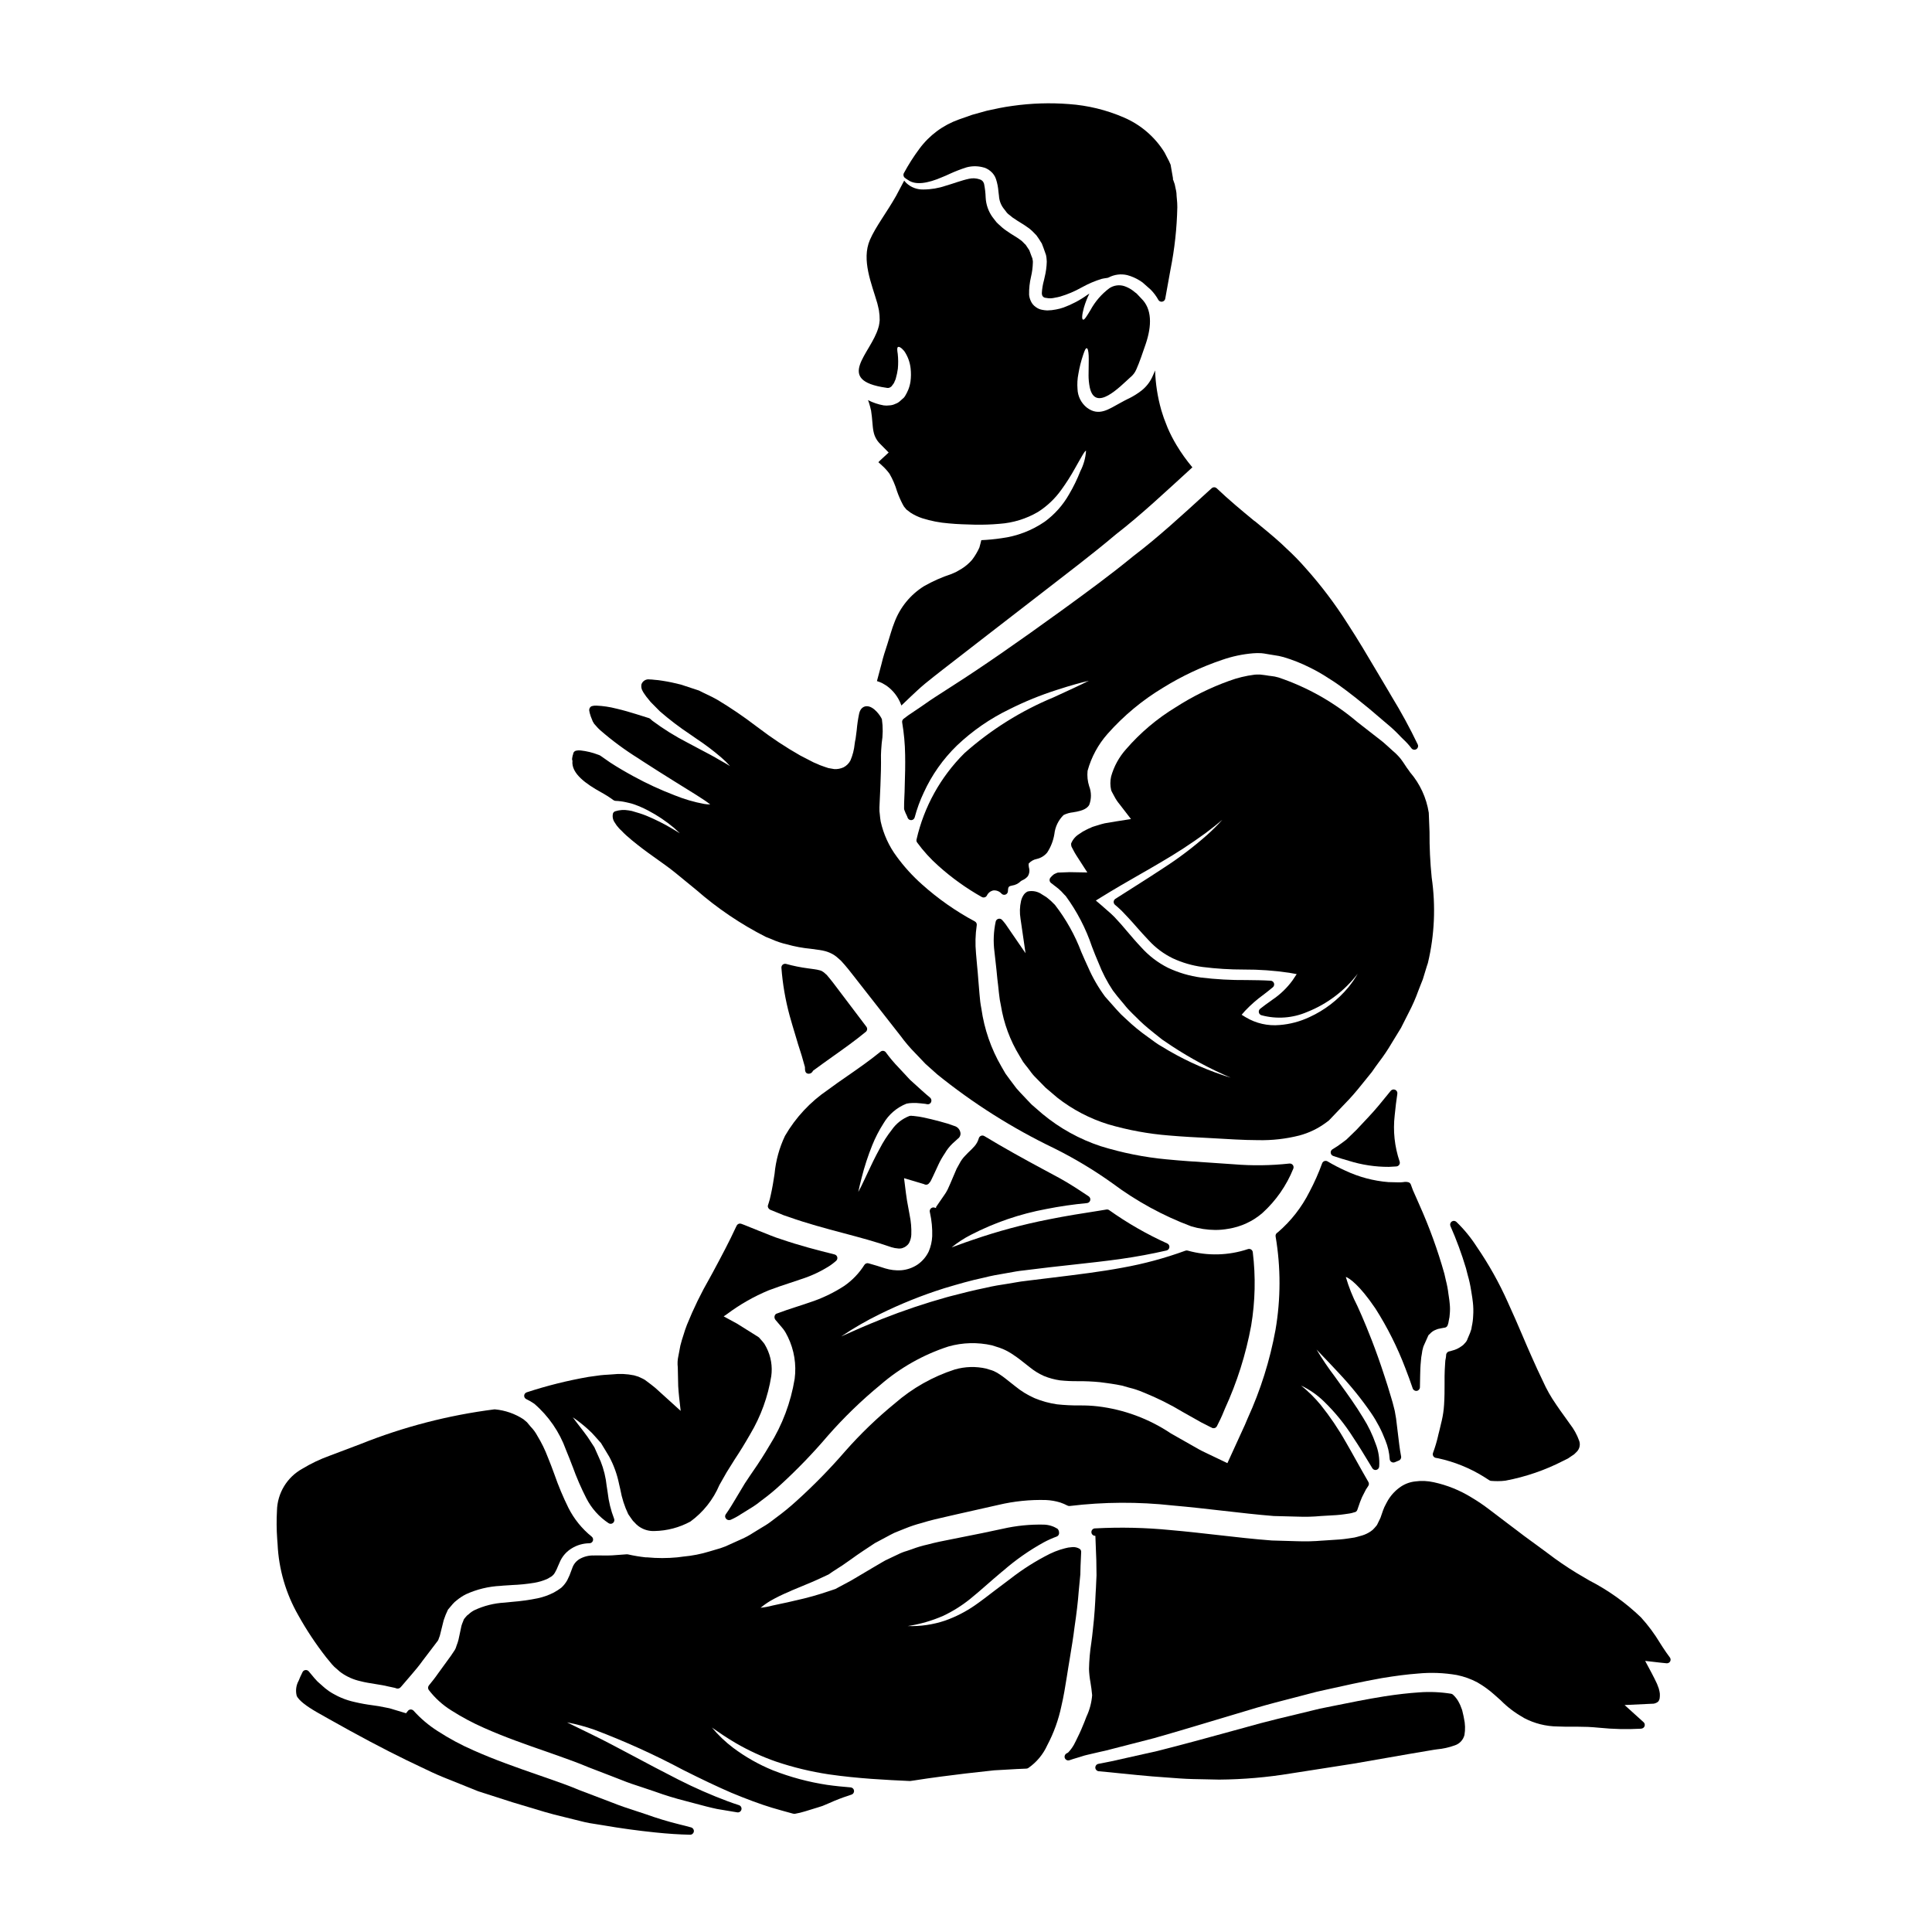
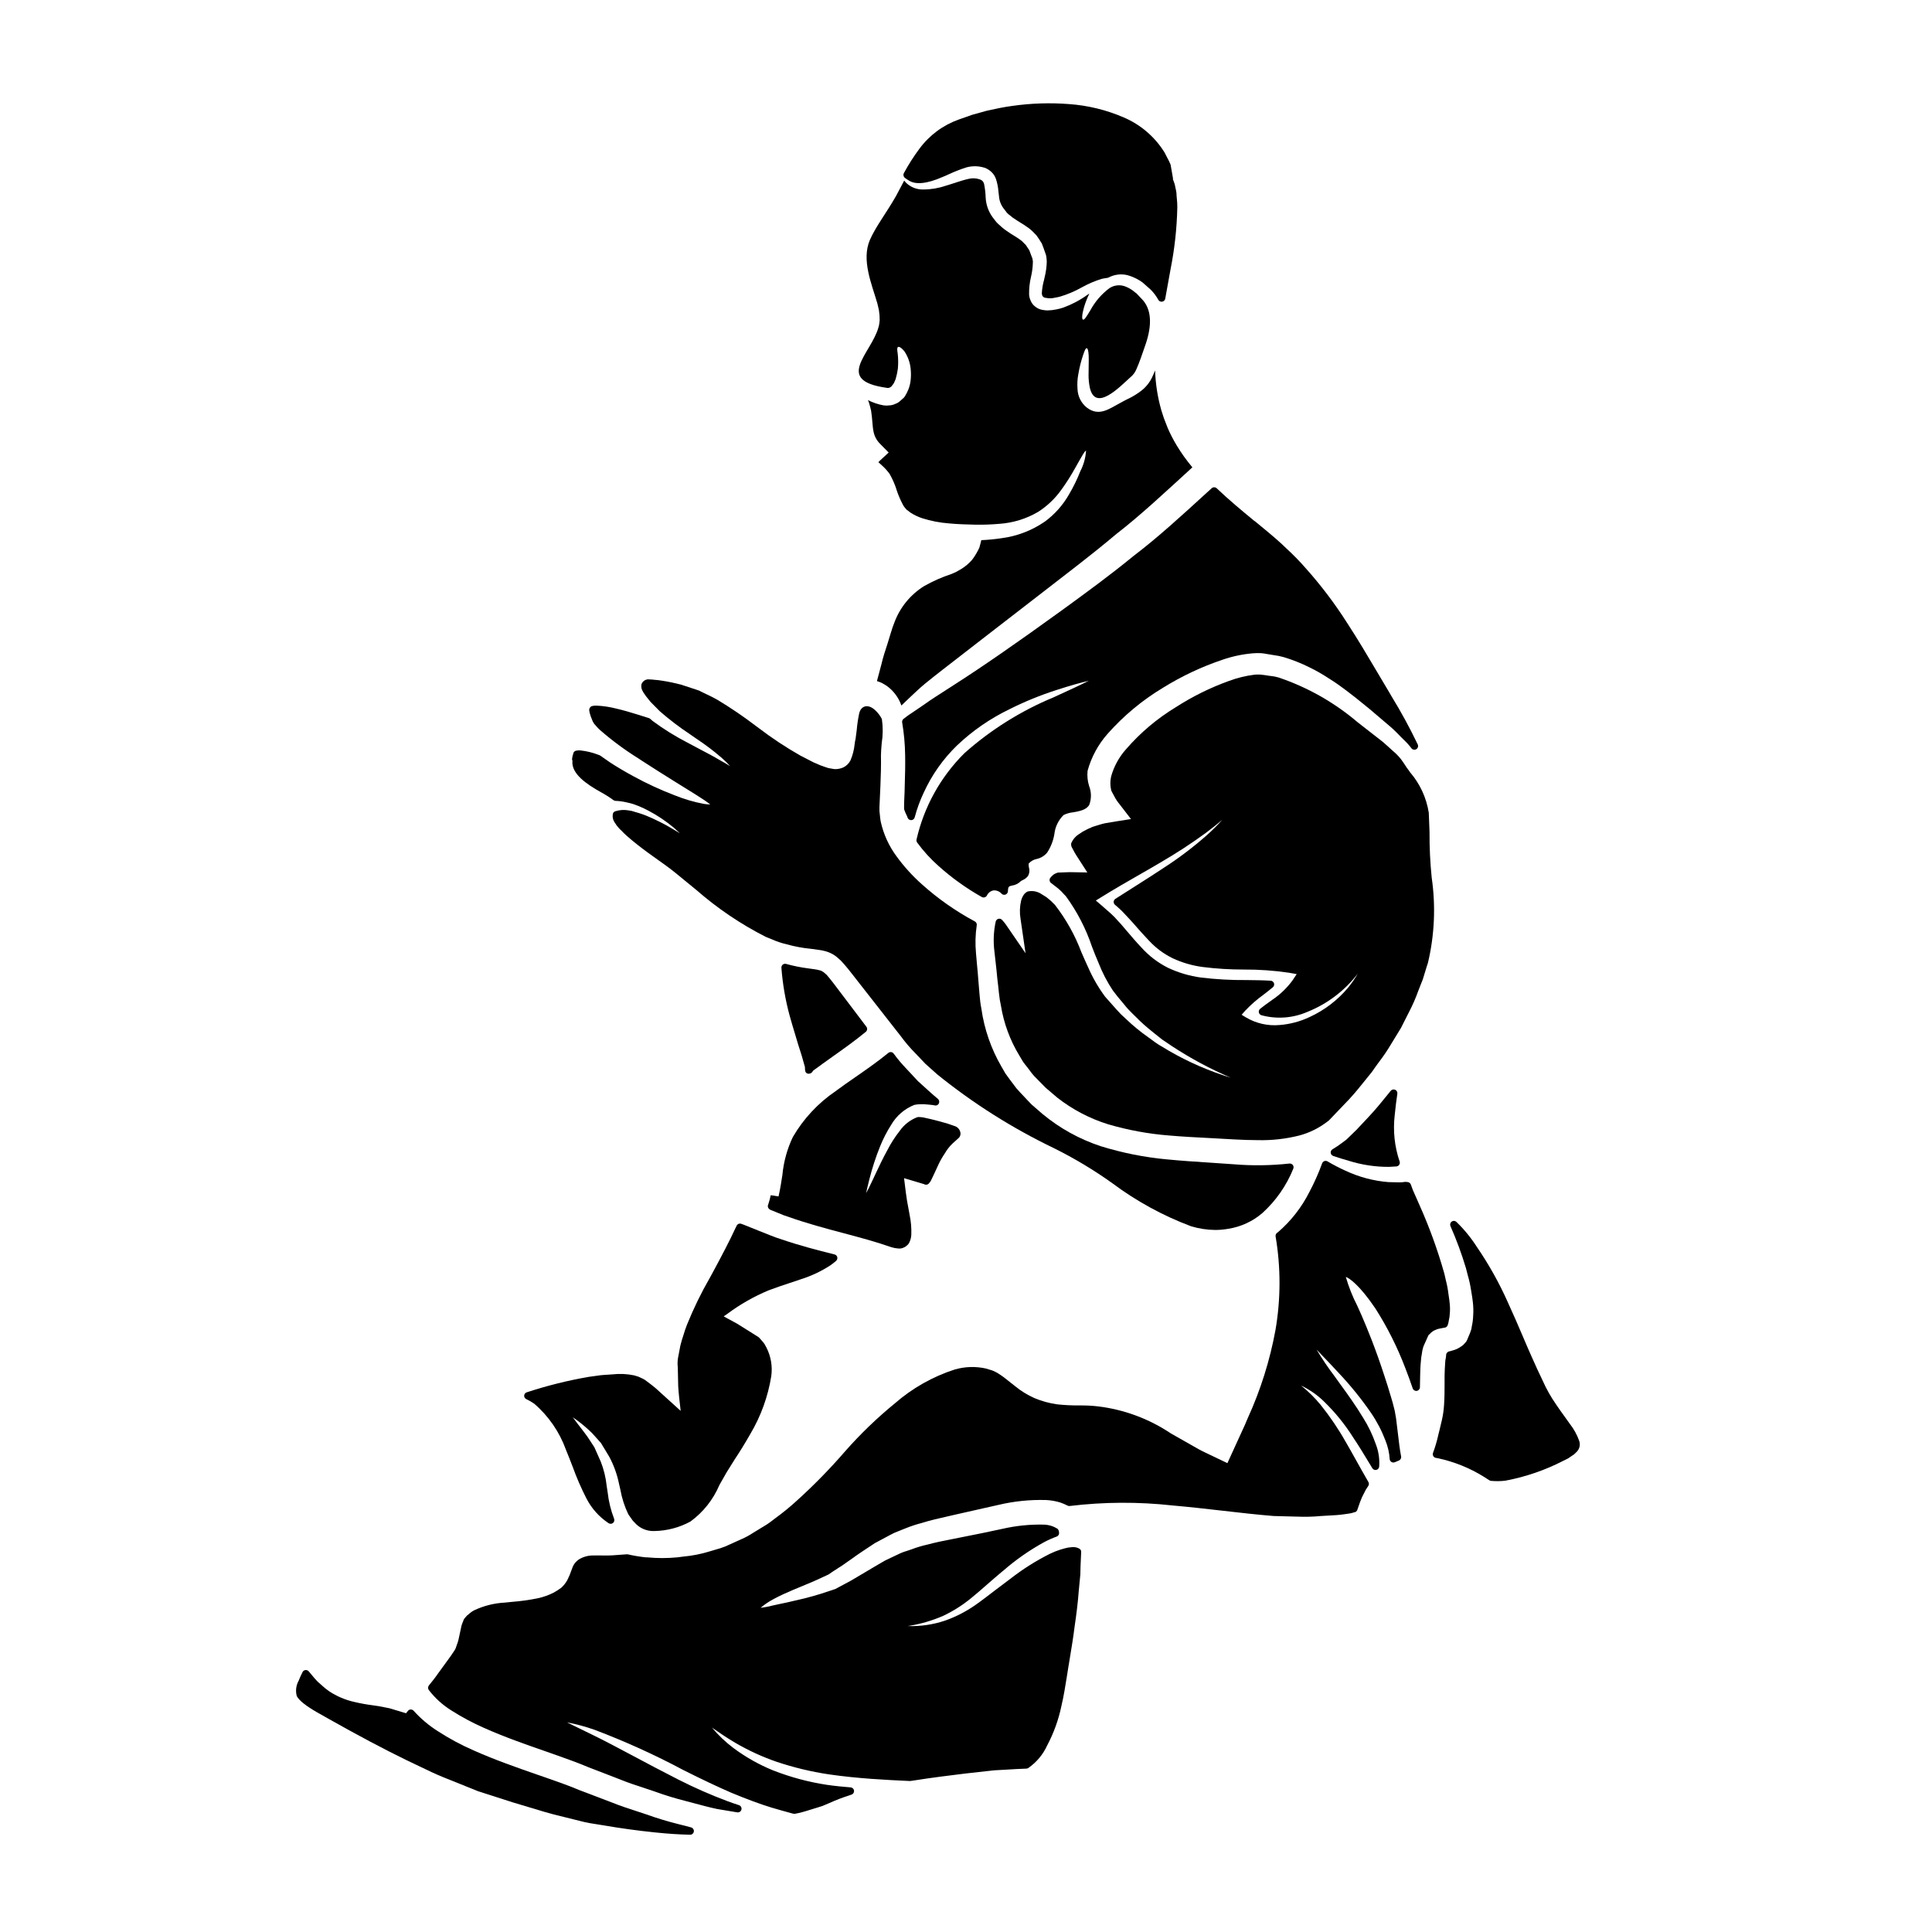
<svg xmlns="http://www.w3.org/2000/svg" fill="#000000" width="800px" height="800px" version="1.1" viewBox="144 144 512 512">
  <g>
    <path d="m514.31 433.85c0.066-0.438-0.168-0.867-0.574-1.047-0.414-0.184-0.895-0.07-1.184 0.281l-0.828 1.016c-1.574 1.969-3.223 3.965-4.926 5.781l-3.324 3.543-2.633 2.555c-0.301 0.242-0.734 0.57-1.141 0.863l0.004-0.004c-0.82 0.629-1.68 1.203-2.57 1.727-0.336 0.195-0.523 0.566-0.48 0.953 0.043 0.383 0.309 0.707 0.676 0.824l0.426 0.141c1.125 0.367 2.363 0.789 3.699 1.141v0.004c3.43 1.074 7.004 1.617 10.598 1.605l1.422-0.082c0.141 0 0.27 0 0.516-0.027l-0.004-0.004c0.324 0 0.625-0.16 0.809-0.426 0.184-0.262 0.227-0.602 0.113-0.902-1.332-3.922-1.777-8.09-1.301-12.203 0.184-2.047 0.469-4.144 0.703-5.738z" />
-     <path d="m347.96 527.01c-1.395 2.391-2.879 4.699-4.539 7.086l-0.789 1.156c-0.422 0.625-0.836 1.242-1.25 1.879-0.66 1.059-1.289 2.117-1.891 3.148l-0.484 0.812c-0.84 1.41-1.703 2.863-2.707 4.266-0.223 0.363-0.172 0.832 0.129 1.137 0.195 0.227 0.484 0.352 0.785 0.344 0.152 0 0.301-0.027 0.441-0.082 0.941-0.414 1.848-0.906 2.699-1.48l0.883-0.543c0.418-0.281 0.844-0.535 1.262-0.789 0.742-0.43 1.461-0.898 2.148-1.406l1.285-0.988h0.004c1.801-1.324 3.523-2.758 5.156-4.285 4.348-3.996 8.445-8.254 12.27-12.75 4.254-4.848 8.891-9.344 13.867-13.445 5.289-4.59 11.445-8.07 18.105-10.234 3.769-1.07 7.75-1.172 11.574-0.305l0.949 0.305c0.688 0.195 1.363 0.434 2.023 0.711 0.957 0.426 1.871 0.941 2.731 1.543 1.203 0.789 2.269 1.652 3.215 2.402l1.086 0.859v-0.004c1.145 0.934 2.406 1.707 3.754 2.309 1.359 0.555 2.785 0.941 4.242 1.152 1.566 0.164 3.144 0.234 4.723 0.219 1.973-0.016 3.941 0.074 5.902 0.266 1.914 0.246 3.894 0.504 5.773 0.902 0.613 0.188 1.242 0.359 1.875 0.531 1.336 0.32 2.641 0.754 3.898 1.297 3.602 1.449 7.078 3.184 10.402 5.188l4.93 2.777 2.414 1.223-0.004 0.004c0.059 0.031 0.121 0.055 0.184 0.07 0.117 0.09 0.254 0.148 0.395 0.18 0.445 0.105 0.906-0.113 1.102-0.523l0.945-1.91c0.328-0.676 0.605-1.355 0.883-2.031l0.27-0.645h-0.004c3.227-7.023 5.566-14.418 6.969-22.016 1.078-6.441 1.227-13.008 0.434-19.492-0.031-0.293-0.199-0.559-0.449-0.719s-0.559-0.195-0.84-0.102c-5.16 1.723-10.719 1.859-15.957 0.395-0.199-0.062-0.414-0.051-0.613 0.023-5.414 1.977-10.988 3.484-16.66 4.5-5.68 1.066-11.887 1.824-18.465 2.629-2.113 0.262-4.262 0.523-6.445 0.789-0.355 0.051-0.73 0.098-1.105 0.141-0.633 0.078-1.258 0.152-1.73 0.25-0.977 0.145-1.969 0.32-2.871 0.484-1.574 0.23-3.637 0.559-5.594 1.031-3.254 0.652-6.398 1.469-9.445 2.254l-0.945 0.254c-5.809 1.621-11.527 3.547-17.133 5.766-4.16 1.648-7.621 3.195-10.148 4.328l-0.684 0.305c3.281-2.219 6.719-4.203 10.277-5.938 5.484-2.703 11.164-4.984 16.992-6.824l0.445-0.133c3.215-0.953 6.535-1.938 10.152-2.699 1.91-0.492 3.805-0.832 5.586-1.121l2.871-0.512c0.668-0.117 1.254-0.184 1.844-0.25 0.371-0.043 0.738-0.086 1.121-0.137 4.035-0.523 7.961-0.953 11.738-1.367 4.66-0.512 9.055-0.992 13.164-1.574 4.113-0.582 8.121-1.332 12.043-2.231v-0.004c0.414-0.098 0.719-0.453 0.754-0.879 0.039-0.422-0.203-0.824-0.598-0.988-5.398-2.441-10.551-5.398-15.379-8.832-0.207-0.137-0.457-0.191-0.699-0.152l-2.422 0.395c-3.914 0.609-8.348 1.301-12.988 2.242-6.758 1.328-13.414 3.125-19.926 5.367-1.539 0.508-2.887 1.004-4.027 1.426-0.633 0.234-1.203 0.445-1.688 0.613 1.586-1.289 3.301-2.41 5.117-3.336 6.285-3.242 13.008-5.547 19.961-6.836 3.57-0.711 7.18-1.234 10.809-1.574 0.414-0.039 0.758-0.332 0.859-0.738 0.102-0.402-0.062-0.828-0.41-1.055-1.199-0.789-2.402-1.602-3.57-2.344-1.449-0.93-2.781-1.723-4.207-2.512l-4.434-2.387c-4.723-2.539-10.215-5.562-15.445-8.727v0.004c-0.266-0.164-0.594-0.188-0.883-0.07-0.289 0.117-0.504 0.363-0.582 0.664-0.215 0.754-0.59 1.453-1.102 2.051-0.52 0.586-1.07 1.145-1.648 1.672l-0.211 0.211c-0.238 0.219-0.461 0.453-0.672 0.699-0.605 0.613-1.113 1.32-1.5 2.09l-0.191 0.344c-0.398 0.641-0.73 1.32-0.992 2.031l-0.43 1c-0.27 0.621-0.535 1.246-0.789 1.855l-0.738 1.648v-0.004c-0.277 0.551-0.602 1.078-0.969 1.574l-2.074 3.008c-0.047 0.07 0 0.211 0 0.297-0.125-0.02-0.25-0.051-0.367-0.102-0.332-0.125-0.707-0.059-0.973 0.176-0.27 0.227-0.395 0.582-0.332 0.93l0.051 0.254c0.457 2.043 0.656 4.133 0.59 6.223-0.066 1.383-0.375 2.738-0.914 4.012-0.664 1.398-1.684 2.598-2.957 3.481-1.32 0.883-2.848 1.406-4.43 1.523-1.391 0.074-2.789-0.09-4.125-0.492-1.438-0.492-2.934-0.922-4.453-1.355h0.004c-0.422-0.121-0.867 0.051-1.102 0.422-1.379 2.184-3.18 4.066-5.301 5.543-2.883 1.879-6.004 3.367-9.281 4.422-1.18 0.395-2.293 0.789-3.402 1.129-1.793 0.582-3.5 1.137-5.055 1.738l0.004 0.004c-0.117 0.023-0.23 0.062-0.34 0.113-0.254 0.176-0.414 0.457-0.445 0.762-0.031 0.332 0.078 0.656 0.301 0.902l1.676 1.969c0.535 0.609 0.977 1.293 1.32 2.027l0.25 0.473c1.672 3.441 2.297 7.301 1.801 11.094-1.02 6.258-3.273 12.25-6.633 17.621z" />
    <path d="m303.21 353.92c1.164 0.629 2.281 1.336 3.352 2.117 0.156 0.117 0.344 0.188 0.543 0.199 0.961 0.035 1.914 0.16 2.852 0.375l0.594 0.137c0.465 0.098 0.922 0.223 1.371 0.375 0.324 0.113 0.652 0.238 0.977 0.363l0.57 0.219c0.816 0.363 1.574 0.695 2.297 1.094h0.004c2.441 1.281 4.742 2.82 6.856 4.598 0.598 0.527 1.109 1.004 1.547 1.43l-1.793-1.082-0.004-0.004c-2.301-1.383-4.703-2.59-7.188-3.613-0.535-0.223-1.09-0.395-1.668-0.594l-2.109-0.629-0.848-0.148h0.004c-1.184-0.207-2.402-0.125-3.543 0.242-0.25 0.09-0.453 0.277-0.562 0.516-0.223 0.84-0.062 1.734 0.438 2.445 0.312 0.535 0.684 1.035 1.109 1.492 0.199 0.23 0.414 0.441 0.645 0.641 0.395 0.445 0.883 0.887 1.379 1.352 0.949 0.836 1.969 1.699 3.051 2.531 1.727 1.367 3.621 2.715 5.629 4.144l1.594 1.137c1.781 1.281 3.461 2.672 5.231 4.137 0.887 0.73 1.773 1.473 2.68 2.195l0.25 0.199c5.613 4.914 11.816 9.109 18.465 12.488 0.508 0.191 1.012 0.395 1.523 0.609 1.309 0.594 2.676 1.055 4.078 1.375 2.078 0.582 4.203 0.977 6.352 1.18l2.219 0.305v-0.004c0.559 0.078 1.113 0.191 1.66 0.34 0.801 0.223 1.57 0.562 2.277 1.004 0.484 0.324 0.938 0.691 1.355 1.094l0.449 0.395c1.426 1.531 2.613 3.062 3.758 4.543l1.129 1.449c1.941 2.465 3.922 4.992 5.945 7.59l3.586 4.582c0.465 0.574 0.922 1.18 1.383 1.762l-0.004-0.004c1.207 1.652 2.535 3.211 3.973 4.66 0.859 0.914 1.719 1.832 2.644 2.777 1.004 0.918 2.035 1.836 3.082 2.754v0.004c9.535 7.711 19.93 14.285 30.984 19.594 5.398 2.68 10.574 5.789 15.477 9.293 6.371 4.758 13.383 8.594 20.828 11.387 2.09 0.637 4.258 0.969 6.445 0.984 1.148 0 2.297-0.102 3.43-0.309 3.352-0.52 6.488-1.969 9.055-4.188 3.57-3.238 6.363-7.246 8.168-11.715 0.145-0.328 0.105-0.707-0.109-0.992-0.215-0.285-0.566-0.438-0.918-0.395-4.906 0.535-9.852 0.602-14.77 0.191-2.176-0.164-4.328-0.305-6.441-0.441-3.68-0.238-7.477-0.484-11.316-0.863v0.004c-5.926-0.555-11.773-1.723-17.453-3.484-5.633-1.852-10.863-4.746-15.426-8.527-1.008-0.871-2.019-1.738-2.941-2.551l-0.938-0.984c-0.715-0.746-1.434-1.492-2.156-2.281v-0.004c-0.641-0.656-1.227-1.367-1.746-2.125-0.293-0.395-0.586-0.789-0.914-1.211-0.395-0.539-0.789-1.078-1.148-1.574l-1.086-1.883c-2.731-4.707-4.523-9.895-5.285-15.277-0.246-1.258-0.41-2.523-0.496-3.801-0.109-1.234-0.223-2.469-0.309-3.703-0.094-1.398-0.215-2.68-0.344-3.984-0.094-1.039-0.195-2.086-0.285-3.231h0.004c-0.238-2.457-0.172-4.93 0.188-7.371 0.09-0.418-0.105-0.848-0.48-1.055-5.059-2.707-9.773-6.012-14.043-9.84-2.484-2.211-4.731-4.684-6.691-7.371-2.055-2.762-3.496-5.934-4.238-9.297-0.105-0.59-0.164-1.18-0.223-1.805l-0.098-0.918c-0.027-0.719 0-1.375 0.035-1.969l0.215-4.723c0.109-2.637 0.199-5.457 0.145-8.152 0-0.676 0.09-1.852 0.195-3.148 0.34-2.102 0.359-4.246 0.059-6.356-0.254-0.715-2.121-3.566-4.106-3.461-0.57 0.031-1.594 0.359-1.945 2.008h0.004c-0.297 1.43-0.508 2.875-0.633 4.332-0.156 1.18-0.301 2.234-0.301 2.309-0.105 0.434-0.188 0.875-0.238 1.32-0.145 1.523-0.527 3.016-1.129 4.422-0.41 0.77-1.043 1.398-1.816 1.801-0.766 0.352-1.605 0.512-2.445 0.473l-1.574-0.273c-0.312-0.086-0.621-0.188-0.922-0.305-0.23-0.09-0.469-0.172-0.691-0.246-0.43-0.137-0.844-0.305-1.25-0.504l-1.066-0.453c-1.18-0.625-2.363-1.223-3.512-1.812l0.004 0.004c-3.844-2.184-7.535-4.625-11.047-7.305l-0.738-0.543v-0.004c-3.246-2.477-6.621-4.773-10.121-6.879-0.953-0.562-1.922-1.023-2.879-1.48-0.652-0.312-1.305-0.617-2.086-1.023l-4.781-1.574c-1.602-0.418-3.227-0.758-4.867-1.012-0.734-0.125-1.473-0.215-2.211-0.262-0.395-0.055-0.785-0.086-1.184-0.09-0.945-0.164-1.871 0.379-2.191 1.285-0.129 0.652 0 1.324 0.363 1.883 0 0.039 0.098 0.184 0.121 0.223l0.219 0.336c0.168 0.27 0.352 0.535 0.547 0.785l1.18 1.461c0.852 0.848 1.641 1.641 2.457 2.481 2.516 2.188 5.172 4.211 7.949 6.055l1.668 1.156c2.32 1.531 4.543 3.207 6.652 5.023 0.828 0.699 1.602 1.457 2.316 2.273-0.746-0.457-1.664-1.008-2.785-1.621-1.473-0.887-3.277-1.836-5.57-3.039l-2.828-1.508h-0.004c-3.293-1.688-6.438-3.644-9.402-5.852-0.16-0.16-0.395-0.352-0.574-0.512-0.098-0.078-0.211-0.137-0.328-0.18-0.586-0.191-1.203-0.395-1.852-0.582l-1.598-0.5c-1.508-0.469-3.297-1-5.191-1.441v0.004c-1.719-0.445-3.481-0.711-5.254-0.789-0.426-0.023-0.852 0.02-1.262 0.137-0.254 0.109-0.457 0.309-0.566 0.559-0.117 0.258-0.137 0.547-0.055 0.816 0.035 0.27 0.098 0.531 0.191 0.785 0.035 0.121 0.082 0.262 0.16 0.535l0.395 0.996c0.047 0.148 0.105 0.293 0.172 0.43 0.043 0.07 0.094 0.137 0.148 0.195l0.07 0.168h0.004c0.039 0.082 0.086 0.156 0.148 0.219l0.426 0.477c0.348 0.426 0.73 0.82 1.141 1.184 3.168 2.758 6.551 5.258 10.121 7.477l1.125 0.742c2.992 1.945 5.809 3.703 8.266 5.242l3.016 1.875c2.199 1.363 4.019 2.484 5.266 3.34l0.43 0.305c0.309 0.219 0.652 0.469 0.945 0.691l-0.004 0.004c-0.539 0.004-1.078-0.035-1.613-0.129-2.664-0.492-5.273-1.254-7.785-2.273-3.746-1.43-7.391-3.113-10.91-5.035-2.164-1.18-4.242-2.391-6.164-3.641-0.871-0.59-1.77-1.215-2.676-1.863v0.004c-0.082-0.059-0.168-0.105-0.266-0.137l-0.266-0.09h0.004c-1.504-0.582-3.078-0.965-4.684-1.141-0.395-0.047-0.793-0.027-1.18 0.062-0.355 0.074-0.641 0.336-0.746 0.68-0.031 0.109-0.047 0.223-0.039 0.332h-0.043c-0.047 0.105-0.082 0.219-0.098 0.336-0.02 0.18-0.055 0.359-0.102 0.539-0.023 0.109-0.035 0.223-0.043 0.332 0 0.16 0.035 0.312 0.105 0.453-0.406 3.422 3.789 6.238 7.508 8.316z" />
    <path d="m532.47 479.99c0.145 0.625 0.316 1.25 0.484 1.887 0.387 1.324 0.684 2.672 0.895 4.035l0.148 0.91c0.121 0.734 0.242 1.461 0.324 2.269 0.141 1.207 0.168 2.422 0.082 3.633-0.035 0.953-0.16 1.902-0.371 2.836l-0.102 0.641c-0.07 0.188-0.117 0.348-0.168 0.508-0.051 0.16-0.098 0.32-0.188 0.547l-0.637 1.504h-0.004c-0.117 0.391-0.32 0.754-0.598 1.055l-0.211 0.23h-0.004c-0.215 0.281-0.484 0.52-0.785 0.703-0.754 0.559-1.609 0.961-2.523 1.18l-0.547 0.164c-0.289 0.012-0.562 0.141-0.758 0.355-0.191 0.215-0.293 0.496-0.273 0.785l-0.055 0.512c-0.133 0.539-0.199 1.086-0.207 1.641-0.086 1.012-0.117 2.168-0.145 3.336v2.043c0 1.719 0 3.496-0.133 5.512-0.086 1.398-0.285 2.785-0.598 4.152l-0.191 0.789c-0.246 1.07-0.504 2.16-0.789 3.242v0.039c-0.355 1.547-0.809 3.07-1.359 4.559-0.09 0.262-0.066 0.547 0.062 0.793 0.133 0.242 0.355 0.418 0.625 0.488 0.23 0.059 0.465 0.102 0.703 0.125 4.269 0.926 8.352 2.574 12.066 4.879 0.5 0.309 0.973 0.609 1.473 0.945v-0.004c0.141 0.098 0.305 0.152 0.477 0.164 0.496 0.039 1.078 0.07 1.723 0.07 0.695 0.004 1.391-0.039 2.078-0.129 5.336-1.004 10.5-2.773 15.324-5.262 0.184-0.102 0.395-0.191 0.578-0.289v0.004c0.48-0.199 0.93-0.465 1.336-0.789l0.965-0.648 0.699-0.684c0.762-0.773 1.004-1.914 0.621-2.93-0.57-1.594-1.395-3.086-2.441-4.418-0.457-0.656-0.949-1.34-1.461-2.051-0.711-0.977-1.461-2.012-2.215-3.148v-0.004c-1.359-1.945-2.531-4.019-3.496-6.188-1.016-2.094-2.031-4.297-3.023-6.562-0.789-1.734-1.531-3.516-2.305-5.316-1.254-2.934-2.543-5.934-3.938-8.953v-0.004c-2.297-5.16-5.062-10.098-8.258-14.754-1.535-2.402-3.348-4.613-5.398-6.59-0.34-0.316-0.855-0.352-1.234-0.082-0.379 0.266-0.52 0.762-0.34 1.188 1.59 3.606 2.957 7.309 4.09 11.082z" />
    <path d="m376.98 229.96c0 0.059-0.055 0.344-0.055 0.344-0.012 0.066-0.031 0.133-0.059 0.199l-0.082 0.316c-1.969 6.93-11.766 13.949 2.074 15.941v-0.004c0.137 0.039 0.281 0.059 0.426 0.055 0.105 0.027 0.219 0.008 0.309-0.055 0.086-0.031 0.227 0 0.344-0.141l0.199-0.125 0.082-0.059c0.145-0.16 0.277-0.328 0.395-0.512 0.16-0.188 0.293-0.398 0.395-0.625 0.086-0.34 0.289-0.539 0.395-1.02 0.242-0.836 0.422-1.691 0.539-2.559 0.121-1.309 0.113-2.629-0.031-3.934-0.141-0.91-0.223-1.574 0.031-1.789s0.879 0.082 1.672 1.023v-0.004c0.941 1.371 1.527 2.949 1.707 4.602 0.133 1.164 0.121 2.336-0.031 3.496-0.113 0.75-0.312 1.484-0.594 2.188-0.254 0.598-0.547 1.176-0.883 1.73l-0.254 0.316c-0.031 0.035-0.059 0.07-0.082 0.109l-0.145 0.113-0.254 0.227-0.512 0.457-0.004 0.004c-0.375 0.355-0.82 0.621-1.309 0.785-0.488 0.242-1.027 0.379-1.574 0.395-0.496 0.07-1.004 0.07-1.504 0-1.445-0.262-2.844-0.73-4.152-1.402 0.156 0.34 0.277 0.691 0.367 1.051l0.199 0.68 0.086 0.371 0.113 0.457 0.055 0.195c0.371 2.332 0.344 4.176 0.652 5.598l0.004 0.004c0.238 1.242 0.855 2.383 1.766 3.266l2.242 2.273-2.215 2.047c-0.18 0.164-0.352 0.332-0.512 0.512 0.223 0.227 0.566 0.539 0.91 0.824h-0.004c0.762 0.672 1.445 1.426 2.043 2.242 0.848 1.461 1.516 3.016 1.992 4.633 0.418 1.191 0.918 2.352 1.504 3.469l0.344 0.598 0.652 0.789 0.141 0.109 0.316 0.227 0.621 0.484c0.969 0.621 2.008 1.117 3.098 1.477 2.289 0.727 4.656 1.184 7.051 1.367 2.297 0.227 4.801 0.285 7.019 0.344l-0.004-0.004c2.144 0.039 4.285-0.035 6.422-0.227 3.598-0.25 7.09-1.328 10.203-3.148 2.453-1.562 4.574-3.594 6.25-5.973 1.281-1.773 2.457-3.625 3.519-5.539 1.762-3.098 2.672-4.828 2.957-4.688-0.129 1.883-0.645 3.719-1.508 5.398-0.836 2.133-1.844 4.195-3.012 6.168-1.609 2.832-3.801 5.293-6.434 7.219-3.426 2.352-7.367 3.856-11.488 4.383-1.762 0.262-3.535 0.43-5.316 0.512-0.168 0.652-0.312 1.309-0.512 1.969-0.52 1.148-1.168 2.234-1.93 3.238-0.797 0.922-1.727 1.715-2.758 2.363l-1.422 0.824-1.277 0.57c-2.535 0.832-4.981 1.918-7.301 3.238-3.562 2.227-6.297 5.562-7.785 9.488-0.738 1.789-1.277 3.938-1.879 5.769-0.598 1.836-1.18 3.578-1.574 5.309-0.426 1.648-0.824 3.148-1.219 4.578 0.457 0.141 0.902 0.312 1.336 0.512 0.426 0.223 0.855 0.512 1.277 0.762v0.004c1.715 1.242 3.031 2.965 3.777 4.949l0.086 0.254c0.762-0.738 1.574-1.508 2.473-2.363 1.133-1.051 2.387-2.269 3.805-3.438 1.422-1.164 3.012-2.418 4.723-3.75 6.793-5.254 15.684-12.164 27.105-20.973 5.684-4.434 12.102-9.234 18.809-14.887 6.539-5.059 13.043-11.172 20.203-17.711l0.008 0.004c-1.555-1.848-2.961-3.812-4.203-5.883-0.891-1.477-1.68-3.016-2.363-4.598l-0.992-2.559c-0.289-0.789-0.457-1.48-0.711-2.215v-0.004c-0.961-3.398-1.504-6.898-1.617-10.43-0.227 0.598-0.512 1.18-0.789 1.82-0.66 1.383-1.629 2.594-2.836 3.539-1.023 0.789-2.117 1.473-3.273 2.047l-0.25 0.113c-0.43 0.199-1.395 0.711-2.106 1.109-2.957 1.574-5.598 3.664-8.805 1.246v0.004c-1.527-1.207-2.445-3.023-2.504-4.969-0.105-1.332-0.031-2.672 0.227-3.981 0.289-1.727 0.719-3.43 1.281-5.086 0.395-1.137 0.621-1.73 0.91-1.73s0.48 0.707 0.539 1.934c0.059 1.223-0.027 2.984-0.027 5.117l-0.004-0.004c-0.008 1.109 0.098 2.215 0.312 3.301 1.449 6.789 8.043-0.199 10.77-2.644 0.688-0.551 1.23-1.266 1.574-2.074 0.824-1.82 1.703-4.461 2.473-6.691 1.676-4.914 1.703-9.348-1.137-12.102-0.395-0.426-0.824-0.852-1.18-1.25l-0.086-0.082-0.055-0.059-0.285-0.195-0.566-0.457-0.004-0.008c-0.691-0.52-1.457-0.93-2.273-1.219-1.355-0.457-2.848-0.258-4.035 0.539-2.066 1.547-3.773 3.527-5.004 5.797-0.992 1.645-1.617 2.668-1.969 2.527-0.352-0.141-0.312-1.219 0.254-3.266h0.004c0.367-1.25 0.844-2.469 1.422-3.637-0.195 0.141-0.371 0.227-0.539 0.344v-0.004c-1.949 1.402-4.082 2.531-6.336 3.356-0.633 0.219-1.277 0.387-1.934 0.508-0.777 0.16-1.57 0.246-2.363 0.258-0.469-0.02-0.934-0.078-1.391-0.172-0.602-0.113-1.164-0.367-1.648-0.738-0.574-0.395-1.027-0.938-1.305-1.574-0.25-0.531-0.402-1.098-0.457-1.68-0.031-1.605 0.141-3.207 0.512-4.769 0.289-1.211 0.449-2.449 0.484-3.695 0.031-0.266 0.008-0.531-0.059-0.789l-0.055-0.285v-0.086l-0.168-0.395-0.656-1.762-0.965-1.449c-0.48-0.395-0.766-0.852-1.336-1.25-1.023-0.789-2.332-1.445-3.75-2.469h-0.004c-0.77-0.531-1.492-1.133-2.16-1.789-0.32-0.273-0.609-0.59-0.848-0.938l-0.68-0.883h-0.004c-1.094-1.52-1.727-3.324-1.82-5.199-0.039-1.223-0.18-2.441-0.426-3.641-0.082-0.281-0.227-0.543-0.426-0.762-0.219-0.211-0.492-0.359-0.785-0.43-0.891-0.297-1.844-0.348-2.758-0.141-2.047 0.43-4.176 1.277-6.195 1.852v-0.004c-1.891 0.652-3.879 0.984-5.879 0.992-1.668 0.059-3.293-0.543-4.519-1.676-0.215-0.211-0.414-0.441-0.598-0.68-0.707 1.336-1.418 2.699-2.156 4.062-2.559 4.519-5.371 8.074-6.934 11.652-2.301 5.34 0.484 11.68 1.969 16.824 0.145 0.539 0.289 1.25 0.43 1.875l-0.004-0.008c0.141 0.855 0.203 1.723 0.195 2.586l-0.086 0.789z" />
    <path d="m426.83 304.7-1.727 1.254c-11.742 8.504-20.996 14.898-28.289 19.555l-4.969 3.203c-0.953 0.609-1.832 1.223-2.656 1.801-0.48 0.34-0.945 0.66-1.402 0.969-1.137 0.789-2.156 1.457-3.102 2.09l-1.246 0.938v0.004c-0.285 0.227-0.418 0.59-0.355 0.945 0.477 2.82 0.742 5.676 0.785 8.539 0.051 2.574 0 5.293-0.113 8.574 0 0.844-0.051 1.699-0.086 2.539-0.051 1.129-0.098 2.223-0.082 3.176 0 0.105 0.02 0.207 0.051 0.305 0.211 0.59 0.457 1.16 0.742 1.715 0.043 0.133 0.09 0.266 0.148 0.395 0.145 0.402 0.535 0.66 0.965 0.645 0.426-0.02 0.793-0.312 0.906-0.727 0.602-2.273 1.41-4.484 2.418-6.609 2.129-4.652 5.102-8.867 8.77-12.43 4.106-3.902 8.789-7.144 13.887-9.609 4.059-2.039 8.27-3.758 12.594-5.137 3.738-1.223 6.539-1.969 8.461-2.422-2.312 1.18-5.609 2.68-7.93 3.746l-1.285 0.594v0.004c-8.684 3.582-16.707 8.602-23.727 14.84-6.309 6.266-10.711 14.191-12.691 22.859-0.074 0.277-0.02 0.574 0.148 0.809 1.648 2.258 3.535 4.332 5.625 6.188 3.527 3.168 7.387 5.938 11.516 8.266 0.148 0.082 0.316 0.125 0.488 0.125 0.09 0.004 0.18-0.012 0.266-0.039 0.258-0.07 0.473-0.242 0.598-0.477 0.328-0.703 0.973-1.211 1.734-1.359 0.816-0.066 1.621 0.258 2.16 0.879 0.273 0.281 0.695 0.367 1.059 0.219 0.363-0.145 0.605-0.492 0.621-0.883 0.043-1.266 0.246-1.316 1.121-1.504 0.844-0.125 1.625-0.512 2.234-1.109 0.156-0.133 0.336-0.242 0.527-0.32 0.535-0.23 1.008-0.586 1.383-1.027 0.43-0.699 0.539-1.547 0.301-2.328-0.074-0.34-0.098-0.688-0.07-1.035 0.551-0.629 1.297-1.059 2.117-1.219 1.098-0.238 2.078-0.84 2.793-1.707 0.969-1.48 1.617-3.152 1.902-4.898 0.207-1.914 1.07-3.699 2.449-5.047 0.785-0.387 1.637-0.629 2.512-0.715 1.719-0.309 3.5-0.625 4.277-1.969 0.609-1.602 0.602-3.375-0.023-4.973-0.414-1.309-0.555-2.691-0.414-4.062 0.996-3.629 2.809-6.981 5.305-9.797 4.258-4.809 9.227-8.938 14.734-12.242 4.902-3.035 10.137-5.504 15.598-7.352 2.664-0.93 5.434-1.52 8.242-1.75 0.723-0.059 1.449-0.07 2.172-0.023 0.477 0.043 0.953 0.109 1.422 0.203l0.574 0.098c0.457 0.086 0.926 0.156 1.391 0.227 0.84 0.105 1.672 0.273 2.492 0.504 2.391 0.711 4.715 1.633 6.941 2.754 1.727 0.84 3.394 1.793 4.992 2.856l0.918 0.578c1.34 0.852 2.578 1.773 3.781 2.672l2.449 1.887c1.18 0.953 2.363 1.887 3.469 2.805l0.871 0.734c1.133 0.957 2.231 1.883 3.301 2.812l0.652 0.551v0.004c1.105 0.902 2.156 1.871 3.148 2.898 0.395 0.438 0.828 0.852 1.242 1.258 0.77 0.715 1.477 1.492 2.109 2.328 0.293 0.414 0.852 0.535 1.293 0.285 0.438-0.254 0.613-0.797 0.406-1.258-2.094-4.371-4.414-8.629-6.945-12.762l-0.688-1.18c-1.035-1.723-2.055-3.453-3.074-5.176-2.547-4.305-5.18-8.766-7.941-12.988h-0.004c-3.269-5.156-6.953-10.031-11.02-14.582-1.633-1.875-3.371-3.652-5.203-5.328l-1.316-1.25c-2.027-1.852-4.625-3.981-6.91-5.856l-0.27-0.176c-3.297-2.719-6.691-5.531-9.914-8.605v0.004c-0.379-0.355-0.965-0.355-1.344 0l-1.18 1.07c-6.797 6.219-13.219 12.094-19.504 16.855-6.234 5.117-12.27 9.492-17.582 13.375z" />
    <path d="m384.78 191.79c1.824 1.234 4.867 0.93 9.055-0.906 0.582-0.23 1.18-0.492 1.801-0.789 1.469-0.676 2.981-1.262 4.523-1.75 1.34-0.355 2.742-0.379 4.094-0.07 0.848 0.16 1.637 0.547 2.281 1.117 0.66 0.547 1.152 1.27 1.418 2.082 0.344 1.055 0.559 2.148 0.641 3.254 0.043 0.395 0.082 0.789 0.137 1.125h0.004c0.055 1.199 0.465 2.356 1.18 3.32l0.664 0.855c0.234 0.359 0.539 0.672 0.895 0.914 0.137 0.098 0.266 0.203 0.395 0.316 0.285 0.266 0.602 0.496 0.941 0.691 0.477 0.348 1.031 0.688 1.637 1.062 0.723 0.445 1.523 0.938 2.363 1.574 0.5 0.398 0.965 0.832 1.391 1.305l0.449 0.457c0.445 0.602 0.863 1.23 1.242 1.875l0.191 0.285c0.328 0.789 0.602 1.594 0.895 2.438l0.223 0.625h0.004c0.008 0.102 0.023 0.203 0.047 0.301l0.055 0.277c0.047 0.27 0.066 0.723 0.098 1.223-0.039 1.387-0.227 2.762-0.566 4.106l-0.164 0.742v0.004c-0.32 1.129-0.516 2.289-0.578 3.461 0 0.164 0.023 0.266 0.027 0.227v0.004c0.008 0.285 0.133 0.555 0.34 0.746 0.121 0.113 0.27 0.195 0.43 0.234 0.043 0 0.395 0.062 0.438 0.066 0.629 0.129 1.281 0.129 1.914 0l0.375-0.078c0.453-0.07 0.898-0.164 1.34-0.289 1.965-0.582 3.856-1.387 5.641-2.391l0.25-0.129v-0.004c1.625-0.898 3.34-1.625 5.117-2.168 0.395-0.098 0.789-0.152 1.156-0.207l0.375-0.055c0.105-0.02 0.207-0.051 0.301-0.102 1.508-0.797 3.258-1.02 4.918-0.633 1.16 0.312 2.266 0.793 3.285 1.426l0.789 0.527 2.18 1.926h-0.004c0.797 0.809 1.477 1.723 2.023 2.715 0.18 0.285 0.492 0.461 0.832 0.461 0.062 0 0.125-0.008 0.188-0.02 0.402-0.074 0.715-0.387 0.789-0.789l1.395-7.731c1.086-5.434 1.688-10.949 1.805-16.492 0.004-0.746-0.039-1.496-0.121-2.238-0.047-0.484-0.094-0.969-0.109-1.531-0.051-0.418-0.125-0.828-0.23-1.234-0.066-0.297-0.137-0.59-0.223-1.078l-0.367-1.051c-0.027-0.078-0.062-0.152-0.105-0.219 0.02-0.117 0.02-0.242 0-0.363l-0.625-3.578v0.004c-0.285-0.688-0.609-1.359-0.973-2.004-0.199-0.395-0.395-0.789-0.633-1.234l-0.004-0.004c-2.559-4.129-6.332-7.367-10.801-9.273-4.609-1.996-9.52-3.191-14.531-3.543-4.996-0.387-10.023-0.223-14.988 0.484-2.301 0.305-4.578 0.789-6.773 1.281l-3.852 1.07-3.574 1.254v0.004c-4.172 1.48-7.801 4.176-10.43 7.734-1.531 2.051-2.906 4.207-4.117 6.457-0.238 0.422-0.133 0.949 0.242 1.25 0.312 0.254 0.648 0.48 1 0.672z" />
    <path d="m354.82 418.46 0.582 1.945v0.023c0.27 0.82 0.535 1.664 0.789 2.481l0.281 0.891c0.273 0.98 0.57 2.035 0.844 2.973 0 0.973 0.047 1.781 1.043 1.781h-0.004c0.488-0.023 0.918-0.332 1.098-0.789 1.695-1.258 3.418-2.484 5.117-3.695 3.148-2.231 6.094-4.328 8.871-6.617 0.41-0.336 0.48-0.934 0.164-1.355l-7.086-9.367c-1.207-1.621-2.363-3.148-3.441-4.383v-0.004c-0.066-0.074-0.145-0.141-0.23-0.191-0.09-0.066-0.172-0.141-0.246-0.223-0.18-0.18-0.379-0.332-0.602-0.457-0.23-0.172-0.5-0.285-0.785-0.336-0.461-0.125-0.93-0.219-1.402-0.281l-1.656-0.227c-1.969-0.254-3.918-0.648-5.832-1.18-0.309-0.082-0.637-0.012-0.887 0.188-0.246 0.203-0.379 0.516-0.355 0.836 0.32 4.254 1.043 8.473 2.156 12.594 0.484 1.762 1.047 3.625 1.582 5.394z" />
    <path d="m327.18 628.29c-1.059-0.289-2.125-0.574-3.219-0.832h-0.004c-2.953-0.734-5.871-1.617-8.734-2.644-0.879-0.301-1.758-0.586-2.648-0.875-2.043-0.664-4.152-1.352-6.207-2.18-2.93-1.137-5.945-2.273-8.922-3.398-2.566-1.09-5.211-2.019-8.02-3.004l-2.945-1.023c-5.512-1.914-11.207-3.894-16.953-6.449-3.328-1.449-6.531-3.172-9.574-5.152-2.348-1.496-4.481-3.301-6.34-5.367-0.195-0.211-0.469-0.328-0.754-0.336-0.293 0.004-0.566 0.137-0.75 0.363l-0.504 0.637-4.406-1.324c-0.902-0.168-1.801-0.34-2.777-0.543-0.551-0.09-1.117-0.172-1.695-0.25-1.586-0.203-3.164-0.488-4.723-0.855-2.441-0.527-4.758-1.512-6.836-2.894-0.762-0.531-1.477-1.121-2.144-1.762-0.301-0.273-0.602-0.543-0.852-0.754-0.531-0.543-1.031-1.113-1.504-1.711-0.281-0.34-0.562-0.684-0.867-1.031-0.219-0.246-0.547-0.367-0.875-0.32-0.328 0.043-0.609 0.25-0.754 0.547l-0.145 0.309v-0.004c-0.328 0.641-0.621 1.301-0.879 1.969-0.68 1.215-0.863 2.641-0.52 3.988 0.512 1.281 3.023 2.922 3.301 3.098 1.18 0.789 2.574 1.574 4.043 2.387l1.18 0.668c7.711 4.356 14.477 7.941 20.707 10.977 1.18 0.547 2.387 1.121 3.543 1.691 2.012 0.973 4.086 1.969 6.117 2.785l9.246 3.719c3.125 0.992 6.137 1.969 9.055 2.906l8.52 2.555c1.688 0.508 3.356 0.914 4.992 1.309 1.012 0.242 2.012 0.484 3.035 0.754 0.477 0.105 0.953 0.227 1.426 0.352 0.816 0.207 1.625 0.414 2.414 0.543l3.68 0.59c4.394 0.762 9.145 1.418 13.738 1.887 3.379 0.352 6.402 0.547 9.258 0.605h0.02-0.004c0.492 0.004 0.906-0.355 0.977-0.844 0.07-0.484-0.227-0.945-0.695-1.082z" />
-     <path d="m348.25 460.74c-0.145 0.73-0.332 1.449-0.566 2.156l-0.09 0.262v0.027c-0.098 0.188-0.137 0.398-0.109 0.605 0.082 0.375 0.344 0.688 0.699 0.836l2.211 0.898 0.004-0.004c0.832 0.379 1.688 0.699 2.566 0.965 4.875 1.734 9.766 3.039 14.496 4.293 4.434 1.18 8.621 2.293 12.734 3.734l-0.004 0.004c0.633 0.195 1.289 0.316 1.949 0.355h0.156c0.426 0.02 0.844-0.074 1.219-0.273l0.309-0.137h-0.004c0.156-0.094 0.301-0.203 0.434-0.324 0.336-0.246 0.598-0.574 0.766-0.957 0.289-0.617 0.453-1.285 0.484-1.969 0.066-1.75-0.082-3.5-0.441-5.215-0.102-0.617-0.219-1.234-0.34-1.867-0.234-1.234-0.48-2.519-0.645-3.938l-0.496-3.965 3.957 1.18 1.324 0.395-0.004 0.008c0.191 0.109 0.406 0.16 0.625 0.152 0.328-0.023 0.621-0.203 0.789-0.484 0.078-0.07 0.148-0.152 0.211-0.238 0.098-0.141 0.184-0.289 0.258-0.441l0.602-1.254c0.453-0.969 0.91-1.941 1.348-2.906h-0.004c0.484-1.035 1.051-2.027 1.691-2.969 0.543-0.949 1.215-1.816 2-2.578l1.387-1.254-0.004-0.004c0.473-0.297 0.766-0.809 0.789-1.363-0.031-0.992-0.711-1.844-1.668-2.09l-1.711-0.598c-0.504-0.133-1-0.277-1.477-0.414l-0.727-0.207c-1.5-0.406-2.945-0.75-4.328-1.035l-0.004-0.004c-0.684-0.145-1.375-0.258-2.07-0.328l-0.301-0.035c-0.23-0.027-0.469-0.055-0.395-0.023-0.277-0.07-0.566-0.07-0.84 0-1.91 0.727-3.551 2.016-4.711 3.699-1.223 1.551-2.289 3.215-3.191 4.969-1.324 2.41-2.312 4.527-3.188 6.391l-0.789 1.684c-0.699 1.516-1.258 2.609-1.695 3.394 0.18-0.879 0.457-2.074 0.871-3.699 0.746-2.953 1.688-5.856 2.828-8.68 0.805-2.008 1.801-3.934 2.965-5.758 1.391-2.383 3.539-4.231 6.102-5.25 0.5-0.113 1.012-0.172 1.527-0.176 0.23-0.016 0.461-0.016 0.688 0h0.469c0.789 0.051 1.488 0.129 2.285 0.219l0.262 0.051 0.289 0.055v0.004c0.434 0.062 0.855-0.18 1.02-0.59 0.164-0.414 0.047-0.891-0.297-1.18-0.676-0.566-1.355-1.133-2.008-1.734l-0.625-0.562c-0.918-0.828-1.82-1.637-2.664-2.414l-3.066-3.293c-1.207-1.25-2.328-2.582-3.348-3.988-0.16-0.215-0.398-0.355-0.664-0.387-0.266-0.035-0.535 0.043-0.742 0.215-2.934 2.398-5.902 4.445-8.75 6.426-1.816 1.25-3.562 2.465-5.191 3.688-4.664 3.16-8.555 7.328-11.379 12.203-1.5 3.16-2.434 6.562-2.758 10.047-0.273 1.828-0.578 3.719-1.02 5.672z" />
-     <path d="m531.7 598.12c-0.07-0.297-0.141-0.582-0.203-0.871h-0.004c-0.012-0.07-0.035-0.137-0.062-0.203-0.094-0.203-0.168-0.418-0.242-0.621-0.117-0.355-0.266-0.695-0.441-1.023-0.41-0.871-0.984-1.656-1.699-2.305-0.137-0.125-0.309-0.211-0.496-0.238-2.812-0.453-5.668-0.574-8.512-0.359-2.754 0.184-5.738 0.523-9.055 1.031-4.785 0.762-9.445 1.711-13.961 2.625l-3.285 0.664c-2.219 0.559-4.406 1.078-6.555 1.594-3.086 0.734-6.102 1.457-9.055 2.242l-5.387 1.48c-7.832 2.156-15.234 4.191-22.043 5.902-2.797 0.621-5.5 1.227-8.109 1.816l-3.938 0.883c-1.242 0.254-2.406 0.484-3.598 0.711l0.004 0.004c-0.477 0.098-0.812 0.527-0.785 1.016 0.023 0.488 0.402 0.883 0.891 0.93 2.012 0.176 3.938 0.375 5.867 0.574 1.512 0.152 3.004 0.309 4.488 0.445 2.574 0.273 5.09 0.449 7.555 0.625 1.18 0.082 2.363 0.164 3.543 0.262 2.332 0.164 4.606 0.199 6.801 0.234 1.211 0.02 2.418 0.035 3.664 0.078h-0.004c6.356-0.051 12.699-0.594 18.969-1.629l8.418-1.312c2.867-0.445 5.637-0.875 8.312-1.301 5.246-0.914 10.141-1.766 14.68-2.559 2.273-0.371 4.441-0.734 6.519-1.102l0.848-0.121c1.598-0.145 3.168-0.492 4.676-1.039 1.285-0.406 2.266-1.449 2.594-2.754 0.25-1.469 0.207-2.969-0.129-4.418-0.066-0.445-0.168-0.855-0.266-1.262z" />
-     <path d="m586.5 583.2c-0.641-0.863-1.254-1.723-1.816-2.598l-0.789-1.23h0.004c-1.457-2.414-3.141-4.676-5.035-6.762-4.07-3.906-8.684-7.199-13.703-9.777-1.098-0.641-2.211-1.289-3.344-1.969-2.672-1.629-5.254-3.398-7.738-5.301l-1.641-1.207c-1.574-1.133-3.121-2.266-4.676-3.43l-1.707-1.301c-0.945-0.715-1.887-1.438-2.832-2.137l-4.602-3.496h-0.004c-1.484-1.141-3.039-2.191-4.652-3.148-3.082-1.906-6.465-3.269-10.004-4.035-1.625-0.367-3.301-0.441-4.949-0.211-1.523 0.172-2.969 0.75-4.188 1.676-1.336 0.992-2.438 2.262-3.227 3.719l-0.305 0.574v0.004c-0.312 0.551-0.578 1.129-0.785 1.73l-0.66 1.914h-0.004c-0.035 0.117-0.086 0.23-0.152 0.332l-0.711 1.465c-0.113 0.223-0.266 0.422-0.445 0.594-0.121 0.133-0.242 0.27-0.301 0.348-0.277 0.336-0.602 0.625-0.969 0.863-0.703 0.484-1.48 0.855-2.297 1.105l-0.418 0.113c-0.566 0.16-1.148 0.328-1.594 0.426l-1.738 0.262c-1.488 0.23-2.879 0.312-4.328 0.395-0.789 0.047-1.574 0.09-2.363 0.156v-0.004c-2.285 0.199-4.578 0.254-6.871 0.168-2.184-0.055-4.394-0.109-6.598-0.191-4.82-0.363-9.688-0.918-14.398-1.457-4.066-0.461-8.266-0.941-12.441-1.301h0.004c-6.633-0.656-13.301-0.805-19.953-0.453-0.543-0.031-1.008 0.387-1.039 0.93-0.031 0.543 0.387 1.008 0.93 1.039l0.125 0.023 0.246 6.41c0.027 1.336 0.051 2.699 0.055 4.055-0.039 0.625-0.062 1.262-0.09 1.902-0.035 0.898-0.07 1.805-0.141 2.754-0.125 2.801-0.312 6.148-0.734 9.73-0.105 1.152-0.262 2.312-0.418 3.488-0.359 2.297-0.562 4.617-0.609 6.941 0.039 1.199 0.172 2.391 0.391 3.566 0.168 1.059 0.352 2.207 0.441 3.379-0.156 1.969-0.668 3.898-1.512 5.688-0.195 0.5-0.395 1.004-0.578 1.492-0.5 1.227-1.027 2.512-1.668 3.789-0.203 0.395-0.395 0.816-0.586 1.199-0.172 0.32-0.348 0.668-0.484 0.949-0.41 0.723-0.902 1.391-1.469 2-0.113 0.109-0.246 0.195-0.395 0.25-0.367 0.164-0.609 0.523-0.617 0.926 0 0.262 0.105 0.512 0.289 0.695 0.184 0.188 0.434 0.289 0.695 0.289 0.105 0 0.211-0.016 0.312-0.047l0.973-0.328c0.539-0.148 1.074-0.316 1.625-0.488l0.613-0.191c0.484-0.168 0.977-0.305 1.477-0.418l3.481-0.812c0.828-0.176 1.684-0.363 2.477-0.586 1.941-0.492 3.938-1.004 5.984-1.539l5.746-1.48c6.098-1.727 12.629-3.695 19.68-5.812l7.527-2.254c3.285-0.957 6.723-1.848 10.262-2.754 1.844-0.477 3.707-0.961 5.562-1.453l2.223-0.5c4.832-1.082 9.84-2.199 15.141-3.148 3.742-0.617 6.691-0.992 9.535-1.207h-0.004c3.465-0.336 6.953-0.203 10.379 0.391 1.887 0.387 3.711 1.039 5.41 1.941 1.637 0.941 3.168 2.051 4.574 3.316 0.531 0.473 1.047 0.941 1.574 1.398v-0.004c1.762 1.797 3.777 3.336 5.973 4.562 0.039 0.027 0.191 0.141 0.234 0.164h0.004c2.758 1.457 5.828 2.231 8.945 2.254 1.297 0.066 2.703 0.066 4.203 0.059h1.059l2.754 0.055c1.09 0.051 1.891 0.125 2.715 0.199l0.266 0.023c3.664 0.371 7.348 0.457 11.023 0.254l0.266-0.043h-0.004c0.367-0.074 0.66-0.344 0.758-0.703s-0.016-0.742-0.293-0.988l-5.023-4.539 7.215-0.34c0.613 0.039 1.219-0.168 1.684-0.57 0.203-0.254 0.34-0.555 0.391-0.879 0.055-0.371 0.07-0.75 0.051-1.129 0-0.094 0-0.168-0.105-0.738h-0.004c-0.086-0.488-0.23-0.961-0.434-1.414l-0.18-0.473-0.035-0.09c-0.789-1.715-1.859-3.684-2.883-5.586l-0.25-0.477c0.668 0.07 1.359 0.152 2.062 0.234 1.18 0.137 2.41 0.285 3.609 0.395 0.387 0.035 0.754-0.156 0.949-0.492 0.191-0.352 0.148-0.781-0.102-1.094z" />
+     <path d="m348.25 460.74c-0.145 0.73-0.332 1.449-0.566 2.156l-0.09 0.262v0.027c-0.098 0.188-0.137 0.398-0.109 0.605 0.082 0.375 0.344 0.688 0.699 0.836l2.211 0.898 0.004-0.004c0.832 0.379 1.688 0.699 2.566 0.965 4.875 1.734 9.766 3.039 14.496 4.293 4.434 1.18 8.621 2.293 12.734 3.734l-0.004 0.004c0.633 0.195 1.289 0.316 1.949 0.355h0.156c0.426 0.02 0.844-0.074 1.219-0.273l0.309-0.137h-0.004c0.156-0.094 0.301-0.203 0.434-0.324 0.336-0.246 0.598-0.574 0.766-0.957 0.289-0.617 0.453-1.285 0.484-1.969 0.066-1.75-0.082-3.5-0.441-5.215-0.102-0.617-0.219-1.234-0.34-1.867-0.234-1.234-0.48-2.519-0.645-3.938l-0.496-3.965 3.957 1.18 1.324 0.395-0.004 0.008c0.191 0.109 0.406 0.16 0.625 0.152 0.328-0.023 0.621-0.203 0.789-0.484 0.078-0.07 0.148-0.152 0.211-0.238 0.098-0.141 0.184-0.289 0.258-0.441l0.602-1.254c0.453-0.969 0.91-1.941 1.348-2.906h-0.004c0.484-1.035 1.051-2.027 1.691-2.969 0.543-0.949 1.215-1.816 2-2.578l1.387-1.254-0.004-0.004c0.473-0.297 0.766-0.809 0.789-1.363-0.031-0.992-0.711-1.844-1.668-2.09l-1.711-0.598c-0.504-0.133-1-0.277-1.477-0.414l-0.727-0.207c-1.5-0.406-2.945-0.75-4.328-1.035l-0.004-0.004l-0.301-0.035c-0.23-0.027-0.469-0.055-0.395-0.023-0.277-0.07-0.566-0.07-0.84 0-1.91 0.727-3.551 2.016-4.711 3.699-1.223 1.551-2.289 3.215-3.191 4.969-1.324 2.41-2.312 4.527-3.188 6.391l-0.789 1.684c-0.699 1.516-1.258 2.609-1.695 3.394 0.18-0.879 0.457-2.074 0.871-3.699 0.746-2.953 1.688-5.856 2.828-8.68 0.805-2.008 1.801-3.934 2.965-5.758 1.391-2.383 3.539-4.231 6.102-5.25 0.5-0.113 1.012-0.172 1.527-0.176 0.23-0.016 0.461-0.016 0.688 0h0.469c0.789 0.051 1.488 0.129 2.285 0.219l0.262 0.051 0.289 0.055v0.004c0.434 0.062 0.855-0.18 1.02-0.59 0.164-0.414 0.047-0.891-0.297-1.18-0.676-0.566-1.355-1.133-2.008-1.734l-0.625-0.562c-0.918-0.828-1.82-1.637-2.664-2.414l-3.066-3.293c-1.207-1.25-2.328-2.582-3.348-3.988-0.16-0.215-0.398-0.355-0.664-0.387-0.266-0.035-0.535 0.043-0.742 0.215-2.934 2.398-5.902 4.445-8.75 6.426-1.816 1.25-3.562 2.465-5.191 3.688-4.664 3.16-8.555 7.328-11.379 12.203-1.5 3.16-2.434 6.562-2.758 10.047-0.273 1.828-0.578 3.719-1.02 5.672z" />
    <path d="m427.19 585.42 0.344-2.094c0.465-2.816 0.906-5.477 1.219-8.062 0.555-3.75 0.91-6.769 1.113-9.492 0.141-1.531 0.289-3.004 0.434-4.527 0-0.754 0.035-1.504 0.055-2.246l0.164-3.656 0.004-0.004c0.031-0.34-0.117-0.676-0.395-0.875-0.566-0.34-1.215-0.504-1.875-0.469l-1.18 0.129c-0.301 0.062-0.586 0.133-0.879 0.203l-1.234 0.352c-0.945 0.305-1.863 0.676-2.754 1.109-3.734 1.875-7.269 4.113-10.555 6.691l-0.445 0.332c-1.223 0.906-2.391 1.801-3.543 2.668-1.836 1.406-3.574 2.754-5.277 3.938-2.445 1.695-5.106 3.059-7.91 4.055-3.191 1.074-6.551 1.566-9.914 1.453 3.238-0.488 6.402-1.402 9.406-2.715 2.547-1.207 4.945-2.711 7.141-4.481 1.379-1.105 2.816-2.363 4.367-3.719 1.23-1.078 2.543-2.219 3.938-3.391l0.395-0.316v0.004c3.336-2.918 6.984-5.469 10.871-7.606 1.086-0.578 2.211-1.078 3.367-1.5 0.426-0.164 0.684-0.605 0.617-1.059-0.008-0.375-0.156-0.73-0.414-1.004-1.078-0.672-2.312-1.051-3.582-1.094-3.676-0.086-7.348 0.281-10.934 1.098-1.852 0.395-3.606 0.766-5.359 1.137-1.609 0.332-3.176 0.637-4.723 0.945l-0.527 0.105c-0.914 0.188-1.82 0.367-2.711 0.543-2.363 0.461-4.566 0.895-6.562 1.445-1.422 0.312-2.82 0.727-4.18 1.242-0.438 0.168-0.887 0.312-1.328 0.453-0.828 0.234-1.633 0.547-2.398 0.941l-1.09 0.512c-0.758 0.355-1.5 0.703-2.277 1.086l-0.859 0.492c-0.789 0.453-1.547 0.895-2.277 1.336-2.098 1.246-4.059 2.414-5.871 3.477l-0.832 0.449c-0.699 0.395-1.383 0.758-2.059 1.105l-0.426 0.223c-0.34 0.172-0.664 0.348-0.836 0.457l-1.426 0.484v-0.004c-3.023 1.047-6.106 1.914-9.234 2.59-1.457 0.367-2.754 0.633-3.906 0.871-0.789 0.16-1.508 0.312-2.141 0.465-1.031 0.277-2.082 0.473-3.148 0.582 0.852-0.699 1.754-1.332 2.699-1.891 1.543-0.875 3.137-1.656 4.777-2.332l0.863-0.395c0.738-0.32 1.531-0.641 2.363-0.984 1.832-0.75 3.902-1.605 5.965-2.598l1.363-0.633 1.062-0.734c0.602-0.367 1.207-0.766 1.824-1.18l0.629-0.395c0.789-0.535 1.613-1.117 2.473-1.73 0.965-0.691 1.969-1.422 3.086-2.152l3.188-2.109c1.254-0.656 2.539-1.348 3.883-2.074l-0.012-0.004c0.84-0.465 1.711-0.859 2.609-1.184 0.492-0.188 0.988-0.395 1.484-0.594 1.441-0.59 2.918-1.082 4.426-1.473 2.301-0.723 4.625-1.246 7.086-1.801 0.855-0.191 1.719-0.395 2.578-0.59 3.352-0.734 6.879-1.535 10.715-2.414h-0.004c4.113-0.973 8.332-1.402 12.555-1.285 1.293 0.055 2.578 0.277 3.816 0.66 0.656 0.223 1.297 0.5 1.914 0.82 0.18 0.09 0.383 0.125 0.586 0.102 9.051-1.094 18.199-1.137 27.262-0.137 4.535 0.395 9.016 0.906 13.352 1.402 4.641 0.531 9.023 1.035 13.445 1.391l6.277 0.164c2.098 0.086 4.203 0.031 6.297-0.168 0.613-0.043 1.238-0.074 1.867-0.109 1.422-0.07 2.891-0.148 4.227-0.352l1.387-0.199h-0.004c0.371-0.055 0.734-0.141 1.09-0.254l0.086-0.051h0.004c0.434 0 0.812-0.285 0.938-0.699l0.73-2.102 0.004-0.004c0.305-0.84 0.68-1.66 1.117-2.441l0.418-0.812c0.184-0.312 0.383-0.617 0.598-0.91 0.23-0.312 0.25-0.734 0.055-1.074-1.125-1.938-2.172-3.812-3.176-5.613-1.004-1.797-1.898-3.41-2.82-4.992l-0.004 0.004c-1.945-3.457-4.172-6.746-6.652-9.84-1.551-1.879-3.285-3.59-5.18-5.117 2.246 1.066 4.305 2.5 6.082 4.238 2.934 2.848 5.516 6.031 7.695 9.484 1.508 2.238 2.981 4.676 4.535 7.25l0.555 0.922c0.219 0.375 0.66 0.559 1.078 0.453 0.418-0.102 0.723-0.469 0.746-0.902 0.141-2.043-0.176-4.094-0.93-5.996-0.836-2.41-1.945-4.715-3.305-6.875-2.019-3.348-4.18-6.328-6.094-8.961l-1.395-1.938h0.004c-1.758-2.312-3.387-4.723-4.883-7.215l1.422 1.488c1.266 1.316 2.809 2.926 4.547 4.809v0.004c3.09 3.281 5.93 6.797 8.488 10.508 1.555 2.277 2.832 4.734 3.809 7.312 0.633 1.559 1.012 3.211 1.117 4.891 0.02 0.324 0.203 0.621 0.484 0.785 0.277 0.16 0.617 0.176 0.91 0.047 0.352-0.164 0.676-0.301 1.027-0.434 0.441-0.172 0.695-0.637 0.605-1.102-0.191-1.023-0.359-2.027-0.473-2.981-0.312-2.441-0.598-4.762-0.863-7.086-0.066-0.332-0.125-0.668-0.176-1.008v0.004c-0.086-0.641-0.215-1.27-0.395-1.891-0.203-0.871-0.469-1.797-0.789-2.836-0.574-1.945-1.145-3.801-1.711-5.481-2.332-7.207-4.559-12.594-6.031-16.008l-1.137-2.543c-1.273-2.469-2.305-5.059-3.078-7.731 0.852 0.277 3.543 2.023 7.805 8.312h0.004c3.207 5.031 5.887 10.379 8 15.957 0.648 1.664 1.301 3.441 1.918 5.273 0.156 0.449 0.605 0.727 1.078 0.66 0.473-0.07 0.824-0.473 0.836-0.949l0.059-3.148c0.027-1.203 0.055-2.41 0.191-3.711l0.027-0.332h0.004c0.031-0.543 0.105-1.086 0.219-1.617l0.133-0.895c0.059-0.188 0.105-0.395 0.148-0.59h0.004c0.047-0.262 0.129-0.516 0.242-0.758 0.395-0.922 0.816-1.844 1.234-2.754 0.133-0.125 0.273-0.246 0.395-0.375h0.004c0.418-0.48 0.953-0.848 1.555-1.066 0.086-0.02 0.172-0.055 0.25-0.098 0.234-0.102 0.48-0.172 0.734-0.203 0.199-0.039 0.395-0.078 0.516-0.109l0.684-0.125v-0.004c0.078-0.004 0.156-0.012 0.23-0.027 0.332-0.07 0.602-0.309 0.715-0.625l0.188-0.594c0.035-0.262 0.09-0.52 0.145-0.789 0.133-0.523 0.207-1.062 0.227-1.605 0.09-0.871 0.09-1.75 0-2.621-0.043-0.609-0.141-1.285-0.238-1.949l-0.105-0.719h-0.004c-0.141-1.227-0.371-2.445-0.684-3.641-0.133-0.562-0.27-1.125-0.395-1.742-1.762-6.258-3.984-12.379-6.644-18.309l-0.758-1.727c-0.32-0.727-0.629-1.441-0.922-2.074l-0.562-1.527c-0.105-0.285-0.332-0.508-0.617-0.602-0.461-0.121-0.938-0.137-1.402-0.039-0.207 0.027-0.414 0.047-0.621 0.055h-0.82l-2.5-0.059c-3.957-0.32-7.824-1.352-11.414-3.043-1.613-0.727-3.184-1.543-4.703-2.449-0.25-0.148-0.555-0.18-0.828-0.082-0.277 0.098-0.496 0.312-0.598 0.586-0.941 2.59-2.062 5.113-3.352 7.547-2.055 4.098-4.898 7.746-8.375 10.73 0 0-0.223 0.156-0.242 0.176l-0.004 0.004c-0.281 0.219-0.422 0.574-0.363 0.926 1.391 8.199 1.379 16.574-0.027 24.766-1.48 8.094-3.961 15.969-7.379 23.453l-0.316 0.742c-0.281 0.672-0.551 1.336-0.867 1.969l-4.184 9.152-5.562-2.66c-0.707-0.34-1.605-0.762-1.934-0.969l-7.535-4.277 0.004-0.004c-5.781-3.859-12.387-6.309-19.289-7.137-1.621-0.188-3.254-0.266-4.887-0.246-1.988 0.016-3.973-0.082-5.949-0.293-2.047-0.297-4.051-0.844-5.961-1.641-1.84-0.812-3.562-1.871-5.117-3.148-0.492-0.395-0.957-0.75-1.402-1.105-0.934-0.746-1.773-1.422-2.531-1.914-0.547-0.398-1.137-0.734-1.754-1.012-0.383-0.16-0.777-0.293-1.18-0.391-0.23-0.066-0.469-0.133-0.789-0.25v-0.004c-2.769-0.637-5.656-0.555-8.387 0.238-5.828 1.887-11.211 4.93-15.832 8.953-4.734 3.867-9.145 8.113-13.188 12.703-4.016 4.644-8.316 9.035-12.871 13.152-1.797 1.641-3.684 3.18-5.652 4.609l-1.391 1.055c-0.746 0.555-1.547 1.031-2.363 1.512-0.492 0.293-0.984 0.586-1.441 0.883l-0.594 0.363 0.004-0.004c-1.027 0.68-2.109 1.266-3.238 1.758l-0.254 0.113c-1.324 0.59-2.644 1.18-3.914 1.766-0.887 0.355-1.793 0.656-2.719 0.895-0.496 0.141-0.996 0.285-1.512 0.449-2.254 0.695-4.578 1.152-6.93 1.363l-1.621 0.207c-2.648 0.254-5.316 0.254-7.965 0h-0.395c-1.586-0.172-3.164-0.434-4.723-0.789-0.094-0.02-0.191-0.027-0.285-0.023l-0.695 0.051c-1.012 0.066-2.062 0.141-3.148 0.23-0.906 0.062-1.859 0.047-2.754 0.031-0.723 0-1.434-0.023-2.039 0l-0.004 0.004c-1.391-0.062-2.769 0.281-3.969 0.984l-0.328 0.227h0.004c-0.613 0.457-1.094 1.066-1.395 1.77-0.113 0.273-0.23 0.594-0.359 0.961-0.297 0.895-0.668 1.77-1.102 2.609-0.41 0.734-0.934 1.398-1.551 1.969-0.629 0.48-1.297 0.914-1.996 1.293-1.352 0.699-2.789 1.211-4.277 1.527-2.223 0.457-4.469 0.77-6.731 0.945-0.68 0.066-1.359 0.129-2.027 0.203-2.785 0.148-5.516 0.836-8.043 2.019-0.547 0.281-1.055 0.645-1.504 1.07-0.305 0.195-0.57 0.441-0.785 0.734l-0.395 0.48c-0.094 0.125-0.16 0.27-0.203 0.418-0.035 0.117-0.078 0.227-0.125 0.336-0.156 0.352-0.289 0.711-0.395 1.078l-0.789 3.691c-0.121 0.492-0.277 0.977-0.469 1.449l-0.094 0.27c-0.125 0.484-0.344 0.945-0.645 1.348l-0.789 1.18c-1.113 1.508-2.25 3.07-3.406 4.688-0.789 1.145-1.629 2.191-2.453 3.199l0.004 0.004c-0.27 0.344-0.281 0.82-0.031 1.18 1.648 2.152 3.672 3.992 5.977 5.426 2.754 1.754 5.637 3.297 8.625 4.613 5.465 2.445 11.215 4.445 16.773 6.375l2.973 1.047c2.621 0.934 5.328 1.898 7.981 3.027 2.027 0.789 4.043 1.551 6.047 2.328l2.625 1.02c1.855 0.758 3.742 1.379 5.57 1.969 1.012 0.332 2.027 0.664 3.035 1.02l0.332 0.113c2.676 0.969 5.398 1.805 8.16 2.5 0.91 0.23 1.82 0.477 2.719 0.719 1.836 0.492 3.731 1.004 5.621 1.395 1.504 0.266 2.988 0.508 4.453 0.746l0.844 0.137-0.004 0.004c0.512 0.094 1.012-0.23 1.133-0.734 0.125-0.508-0.168-1.023-0.668-1.176-0.953-0.309-1.934-0.641-2.926-1.012-4.469-1.668-8.844-3.59-13.098-5.75-4.242-2.152-8.215-4.266-11.848-6.203-4.195-2.231-7.82-4.164-10.949-5.676-1.418-0.703-2.719-1.336-3.879-1.895-0.996-0.48-2.008-0.969-2.867-1.402l0.004 0.004c2.481 0.465 4.918 1.125 7.297 1.965 8.059 3.043 15.914 6.602 23.516 10.656 4.934 2.481 9.094 4.453 12.734 6.027 4.113 1.711 7.719 3.043 10.727 3.957 1.969 0.586 3.703 1.059 5.176 1.461l0.5 0.133-0.004-0.004c0.086 0.023 0.172 0.039 0.258 0.039 0.066 0.004 0.129 0.004 0.191 0 0.914-0.16 1.812-0.379 2.699-0.652 1.145-0.34 2.332-0.707 3.543-1.09l1.066-0.34c0.59-0.254 1.18-0.508 1.867-0.789v0.004c1.609-0.738 3.262-1.379 4.949-1.918l0.906-0.312v0.004c0.438-0.156 0.707-0.594 0.648-1.055-0.059-0.461-0.43-0.816-0.895-0.855-1.828-0.148-4-0.348-6.266-0.672-4.906-0.746-9.719-2.039-14.34-3.852-3.75-1.531-7.285-3.535-10.527-5.961-2.078-1.57-3.969-3.375-5.637-5.383l0.395 0.285c1.496 1.035 3.543 2.453 6.031 3.906v-0.004c3.371 1.953 6.918 3.578 10.598 4.856 4.527 1.523 9.176 2.652 13.898 3.363 7.832 1.137 15.352 1.488 21.367 1.766l0.004 0.004c0.086 0.004 0.176 0.004 0.266 0l1.18-0.168c2.277-0.371 4.461-0.66 6.609-0.953l0.527-0.07c3.938-0.527 8.234-1.035 13.898-1.637 1.121-0.055 2.231-0.121 3.328-0.188 1.766-0.105 3.516-0.211 5.258-0.266l0.004-0.004c0.176-0.008 0.352-0.066 0.5-0.168 2.172-1.512 3.902-3.578 4.996-5.992 1.738-3.273 3-6.777 3.758-10.41 0.602-2.535 1.027-5.191 1.438-7.762 0.145-0.992 0.301-1.98 0.469-2.957z" />
    <path d="m517.34 348.16c-0.367-0.465-0.711-0.953-1.023-1.461-0.359-0.547-0.723-1.105-1.18-1.684h-0.004c-0.605-0.738-1.281-1.414-2.016-2.019-0.395-0.348-0.789-0.699-1.18-1.078h-0.004c-0.887-0.844-1.828-1.633-2.812-2.359l-1.105-0.855c-1.371-1.086-2.797-2.199-4.277-3.336l-0.004-0.004c-6.16-5.234-13.262-9.25-20.926-11.828-0.668-0.199-1.355-0.328-2.051-0.395-0.375-0.043-0.75-0.086-1.18-0.172l-0.57-0.078c-0.344-0.055-0.684-0.102-1.051-0.125h-0.32v-0.004c-0.395-0.012-0.789 0-1.18 0.039-2.301 0.289-4.559 0.84-6.731 1.641-4.977 1.789-9.73 4.141-14.172 7.004-4.926 2.992-9.355 6.734-13.125 11.09-1.863 2.082-3.223 4.562-3.973 7.25-0.262 1.176-0.262 2.391 0 3.562 0.062 0.211 0.148 0.414 0.258 0.602l0.562 1.039c0.391 0.773 0.875 1.496 1.43 2.16l1.746 2.262c0.426 0.547 0.848 1.094 1.27 1.648-1.336 0.203-2.672 0.414-4.027 0.633l-2.918 0.492c-0.641 0.141-1.18 0.309-1.699 0.473l-0.75 0.227c-0.395 0.109-0.566 0.172-0.707 0.223l-0.234 0.086-0.352 0.176 0.004 0.008c-0.289 0.094-0.57 0.215-0.836 0.359l-0.297 0.141v0.004c-0.664 0.312-1.301 0.691-1.891 1.129-0.961 0.582-1.711 1.453-2.141 2.492-0.027 0.129-0.027 0.262 0 0.391 0 0.094 0.012 0.188 0.027 0.281 0.02 0.094 0.051 0.188 0.094 0.273l0.602 1.137c0.176 0.328 0.312 0.582 0.691 1.18l2.867 4.449-4.688-0.082-3.016 0.113c-0.137 0.004-0.273 0.043-0.395 0.105l-0.23 0.098c-0.215 0.082-0.418 0.184-0.605 0.309-0.301 0.242-0.578 0.516-0.824 0.812-0.188 0.211-0.273 0.492-0.238 0.773 0.031 0.277 0.184 0.531 0.414 0.691l1.887 1.461c0.566 0.48 1.094 1.008 1.574 1.574l0.395 0.395c2.996 4.09 5.344 8.617 6.957 13.426 0.574 1.48 1.129 2.914 1.719 4.258h0.004c0.996 2.578 2.273 5.043 3.805 7.344l1.219 1.574c0.281 0.352 0.566 0.688 0.855 1.027l0.871 1.035c0.68 0.875 1.426 1.699 2.227 2.465l0.91 0.887c1.355 1.387 2.801 2.688 4.328 3.887l0.758 0.617c0.621 0.504 1.234 1.004 1.902 1.512 0.523 0.344 1.023 0.684 1.516 1.02l1.094 0.738v0.004c4.926 3.231 10.129 6.023 15.543 8.34-5.688-1.734-11.156-4.113-16.305-7.086l-0.27-0.16c-0.852-0.516-1.707-1.031-2.547-1.523-0.633-0.395-1.238-0.859-1.863-1.316l-1.004-0.727h0.004c-1.988-1.398-3.867-2.941-5.625-4.617l-0.191-0.176c-0.871-0.762-1.688-1.578-2.445-2.445l-3.039-3.426c-1.785-2.414-3.289-5.019-4.488-7.773-0.613-1.305-1.199-2.648-1.785-4v0.004c-1.703-4.516-4.07-8.75-7.023-12.562-0.176-0.152-0.344-0.312-0.5-0.488-0.328-0.355-0.684-0.684-1.066-0.984l-0.691-0.562c-0.043-0.031-0.195-0.121-0.238-0.148l-0.914-0.566c-1.098-0.793-2.481-1.078-3.801-0.789-0.395 0.184-0.742 0.465-1.004 0.816-0.359 0.512-0.617 1.086-0.758 1.695-0.352 1.551-0.398 3.156-0.137 4.723l1.328 9.129-5.309-7.734c-0.273-0.363-0.578-0.727-0.914-1.094-0.246-0.273-0.621-0.383-0.977-0.289-0.352 0.094-0.625 0.375-0.707 0.73-0.566 2.625-0.68 5.332-0.332 7.996 0.082 0.789 0.176 1.645 0.281 2.519 0.172 1.531 0.359 3.148 0.488 4.688 0.141 1.156 0.285 2.344 0.395 3.523l0.062 0.523c0.098 1.004 0.258 1.996 0.48 2.981 0.758 4.719 2.43 9.25 4.922 13.332l0.953 1.598c0.355 0.504 0.734 0.973 1.121 1.445 0.23 0.289 0.457 0.59 0.68 0.898v-0.004c0.477 0.695 1.023 1.344 1.629 1.93l2.531 2.586 3.117 2.652h-0.004c4.031 3.156 8.602 5.547 13.488 7.062 5.262 1.543 10.668 2.535 16.137 2.965 3.543 0.312 7.363 0.508 11.062 0.695 2.141 0.113 4.297 0.223 6.449 0.359 2.012 0.098 4.066 0.18 6.109 0.18h0.004c3.672 0.082 7.336-0.336 10.898-1.234 2.555-0.684 4.961-1.844 7.082-3.422 0.07-0.055 0.141-0.109 0.215-0.156 0.184-0.121 0.359-0.25 0.523-0.395l5.449-5.703c1.531-1.66 2.961-3.434 4.328-5.148l1.633-2.019c0.605-0.902 1.25-1.781 1.902-2.664 1.219-1.594 2.336-3.258 3.348-4.988l2.457-4.016 2.082-4.117c0.973-1.855 1.816-3.781 2.523-5.758 0.395-0.977 0.75-1.969 1.18-3 0.367-1.148 0.715-2.316 1.062-3.477l0.281-0.84c1.766-7.418 2.106-15.105 1.008-22.652-0.41-4.019-0.602-8.059-0.574-12.102l-0.199-5.074c-0.621-3.977-2.344-7.699-4.977-10.746zm-43.391 63.73c1.512-1.598 3.168-3.047 4.949-4.332 0.844-0.648 1.664-1.281 2.426-1.93v0.004c0.305-0.262 0.422-0.684 0.297-1.062-0.129-0.383-0.473-0.648-0.875-0.672-2.082-0.125-4.231-0.148-6.445-0.172h-0.004c-4.027 0.039-8.051-0.188-12.051-0.672-3.023-0.41-5.965-1.281-8.723-2.582-2.68-1.348-5.082-3.188-7.082-5.422-1.285-1.348-2.543-2.824-3.754-4.25-0.535-0.633-1.062-1.254-1.617-1.891-0.309-0.316-0.602-0.645-0.898-0.98h-0.004c-0.535-0.629-1.109-1.223-1.723-1.773l-0.898-0.789c-0.582-0.504-1.18-1.012-1.75-1.535l-1.387-1.18 1.324-0.82c3.598-2.234 7-4.18 10.285-6.066 1.941-1.109 3.797-2.172 5.547-3.215h-0.004c4.102-2.375 8.078-4.965 11.91-7.758 1.719-1.273 3.195-2.469 4.445-3.523v0.004c-1.273 1.406-2.621 2.746-4.035 4.012-3.582 3.168-7.398 6.062-11.414 8.66-2.363 1.574-4.938 3.211-7.617 4.91-1.719 1.082-3.484 2.199-5.269 3.352-0.266 0.172-0.434 0.465-0.449 0.781-0.012 0.316 0.129 0.621 0.379 0.816 0.238 0.188 0.453 0.395 0.711 0.609 0.699 0.605 1.355 1.254 1.969 1.941 0.285 0.309 0.57 0.613 0.848 0.898 0.789 0.84 1.523 1.68 2.269 2.531 1.012 1.137 2.027 2.289 3.148 3.453 1.797 1.957 3.945 3.559 6.336 4.723 2.5 1.164 5.16 1.938 7.894 2.301 3.637 0.461 7.301 0.688 10.965 0.68 4.012-0.02 8.02 0.262 11.988 0.852l1.996 0.359-1.074 1.621c-1.473 2.027-3.293 3.781-5.375 5.176l-0.25 0.188c-1.07 0.754-2.082 1.477-2.981 2.199v0.004c-0.281 0.227-0.414 0.586-0.352 0.938 0.062 0.355 0.312 0.648 0.656 0.762 4.039 1.102 8.328 0.793 12.172-0.867 5.297-2.106 9.922-5.609 13.383-10.137-0.727 1.27-1.559 2.477-2.481 3.613-2.801 3.379-6.332 6.078-10.324 7.902-2.477 1.164-5.144 1.875-7.871 2.09-3.141 0.293-6.289-0.426-8.996-2.043l-1.098-0.672z" />
-     <path d="m230.43 583.2 0.043 0.047c0.281 0.316 0.551 0.656 0.824 0.996 0.395 0.52 0.824 1.008 1.285 1.469 0.273 0.211 0.535 0.441 0.785 0.68 0.367 0.359 0.762 0.688 1.18 0.977 1.48 1.02 3.137 1.75 4.891 2.144 1.242 0.332 2.641 0.555 4.121 0.789 0.605 0.098 1.223 0.195 1.816 0.301l3.305 0.707c0.176 0.078 0.363 0.137 0.555 0.176 0.059 0.008 0.113 0.008 0.172 0 0.262 0 0.512-0.102 0.695-0.285l0.246-0.262 2.66-3.098c1.082-1.27 2.102-2.469 2.941-3.668 0.578-0.746 1.137-1.492 1.699-2.231 0.484-0.645 0.969-1.281 1.461-1.922l0.688-0.91h0.004c0.242-0.266 0.414-0.586 0.5-0.934 0 0 0.09-0.234 0.094-0.254v-0.004c0.102-0.219 0.176-0.449 0.227-0.684l0.957-3.848v-0.004c0.309-0.961 0.691-1.902 1.137-2.809l1.246-1.477c0.328-0.375 0.691-0.715 1.09-1.008 0.754-0.621 1.57-1.16 2.441-1.598 2.891-1.32 6.008-2.07 9.184-2.219l0.676-0.066c0.789-0.059 1.574-0.105 2.336-0.148v-0.004c1.988-0.074 3.973-0.277 5.938-0.598 1.145-0.195 2.258-0.527 3.324-0.988 0.27-0.129 0.535-0.281 0.785-0.449 0.125-0.082 0.246-0.16 0.395-0.23 0.137-0.086 0.262-0.191 0.367-0.312 0.215-0.188 0.398-0.414 0.535-0.668 0.336-0.574 0.625-1.176 0.859-1.797 0.188-0.445 0.395-0.938 0.652-1.48l0.004 0.004c0.664-1.324 1.691-2.434 2.957-3.199 1.418-0.879 3.055-1.348 4.723-1.352 0.414-0.016 0.77-0.281 0.902-0.672 0.129-0.387 0.004-0.816-0.312-1.078-2.574-2.07-4.676-4.664-6.168-7.609-1.43-2.894-2.68-5.875-3.738-8.926-0.578-1.574-1.137-3.09-1.738-4.527v0.004c-0.738-1.961-1.664-3.848-2.754-5.637-0.477-0.902-1.078-1.727-1.793-2.453l-0.984-1.18-0.938-0.789h0.004c-2.246-1.465-4.812-2.359-7.481-2.613-0.086-0.008-0.176-0.008-0.262 0-12.152 1.547-24.055 4.633-35.426 9.184l-8.191 3.098c-2.508 0.902-4.922 2.051-7.203 3.43-4.078 2.242-6.652 6.488-6.75 11.141-0.137 2.484-0.117 4.973 0.059 7.453l0.105 1.391c0.305 6.625 2.18 13.082 5.473 18.84 2.172 3.906 4.648 7.637 7.398 11.16z" />
    <path d="m283.45 514.77c0.75 0.355 1.473 0.773 2.152 1.25 3.789 3.269 6.672 7.461 8.371 12.168 0.633 1.508 1.211 3.012 1.781 4.5l0.004-0.004c1.027 2.859 2.238 5.652 3.621 8.359 1.363 2.68 3.398 4.961 5.902 6.617 0.359 0.238 0.832 0.219 1.164-0.051 0.336-0.273 0.457-0.727 0.297-1.129-0.863-2.238-1.438-4.582-1.703-6.965-0.082-0.574-0.16-1.129-0.25-1.637h-0.004c-0.23-2.289-0.777-4.535-1.629-6.668l-0.094-0.188c-0.539-1.18-1.02-2.289-1.543-3.473-0.445-0.711-0.879-1.363-1.285-1.969l-0.504-0.762c-0.664-0.941-1.305-1.762-1.875-2.5-0.426-0.551-0.816-1.047-1.18-1.535-0.367-0.488-0.641-0.867-0.871-1.18 0.328 0.219 0.719 0.492 1.18 0.832l0.309 0.238v-0.004c1.262 0.957 2.461 1.988 3.59 3.098 0.684 0.73 1.414 1.574 2.188 2.438l0.168 0.172c0.422 0.672 0.844 1.379 1.281 2.113l0.918 1.527h0.004c1.223 2.277 2.106 4.723 2.617 7.258l0.344 1.484h-0.004c0.402 2.254 1.105 4.441 2.09 6.504 0.199 0.281 0.395 0.562 0.59 0.859l0.668 0.934 0.004-0.004c0.164 0.148 0.32 0.309 0.469 0.477 0.266 0.312 0.566 0.598 0.895 0.848 1.082 0.828 2.391 1.305 3.75 1.359h0.586c3.324-0.059 6.586-0.918 9.508-2.504 3.398-2.477 6.059-5.832 7.699-9.703l1.883-3.312 2.168-3.469c1.312-1.969 2.691-4.203 4.113-6.691 2.809-4.719 4.699-9.93 5.57-15.352 0.363-2.586-0.078-5.223-1.258-7.555l-0.199-0.375v0.004c-0.207-0.449-0.48-0.859-0.816-1.223l-0.992-1.129c-0.172-0.133-0.441-0.297-0.711-0.461l-5.117-3.203-3.516-1.906c0.297-0.199 0.594-0.395 0.891-0.613 3.402-2.551 7.113-4.664 11.039-6.297 1.906-0.73 3.801-1.359 5.656-1.969 1.008-0.332 2-0.66 2.981-1 2.699-0.859 5.273-2.074 7.652-3.613 0.547-0.379 1.074-0.789 1.574-1.23 0.273-0.242 0.395-0.617 0.312-0.973-0.086-0.355-0.367-0.637-0.723-0.723-4.488-1.117-9.309-2.363-14.23-4.055-0.898-0.262-1.773-0.605-2.664-0.953l-3.148-1.25c-1.281-0.516-2.582-1.039-3.906-1.574l-0.762-0.285c-0.438-0.168-0.93-0.004-1.18 0.395-0.105 0.18-0.199 0.367-0.281 0.559-1.652 3.598-3.777 7.606-5.996 11.734l-0.875 1.602c-2.312 4.012-4.344 8.184-6.078 12.48-0.355 0.883-0.641 1.797-0.934 2.754-0.137 0.438-0.277 0.883-0.422 1.324h0.004c-0.297 0.941-0.52 1.902-0.664 2.879-0.078 0.445-0.156 0.891-0.254 1.336h-0.004c-0.215 0.977-0.266 1.988-0.148 2.984l0.109 4.969c0.109 1.859 0.332 3.758 0.566 5.769l0.09 0.789c-1.859-1.684-3.754-3.402-5.688-5.152v-0.004c-0.668-0.641-1.375-1.238-2.117-1.797l-1.273-0.961v0.004c-0.289-0.246-0.605-0.453-0.949-0.609l-1.18-0.547-1.18-0.359-0.004 0.004c-1.867-0.383-3.785-0.469-5.684-0.254-0.395 0.035-0.789 0.055-1.203 0.082-0.633 0.039-1.27 0.074-1.949 0.148l-3.148 0.434c-5.566 0.965-11.055 2.332-16.422 4.094-0.379 0.125-0.648 0.469-0.68 0.867-0.02 0.387 0.191 0.75 0.539 0.922z" />
  </g>
</svg>